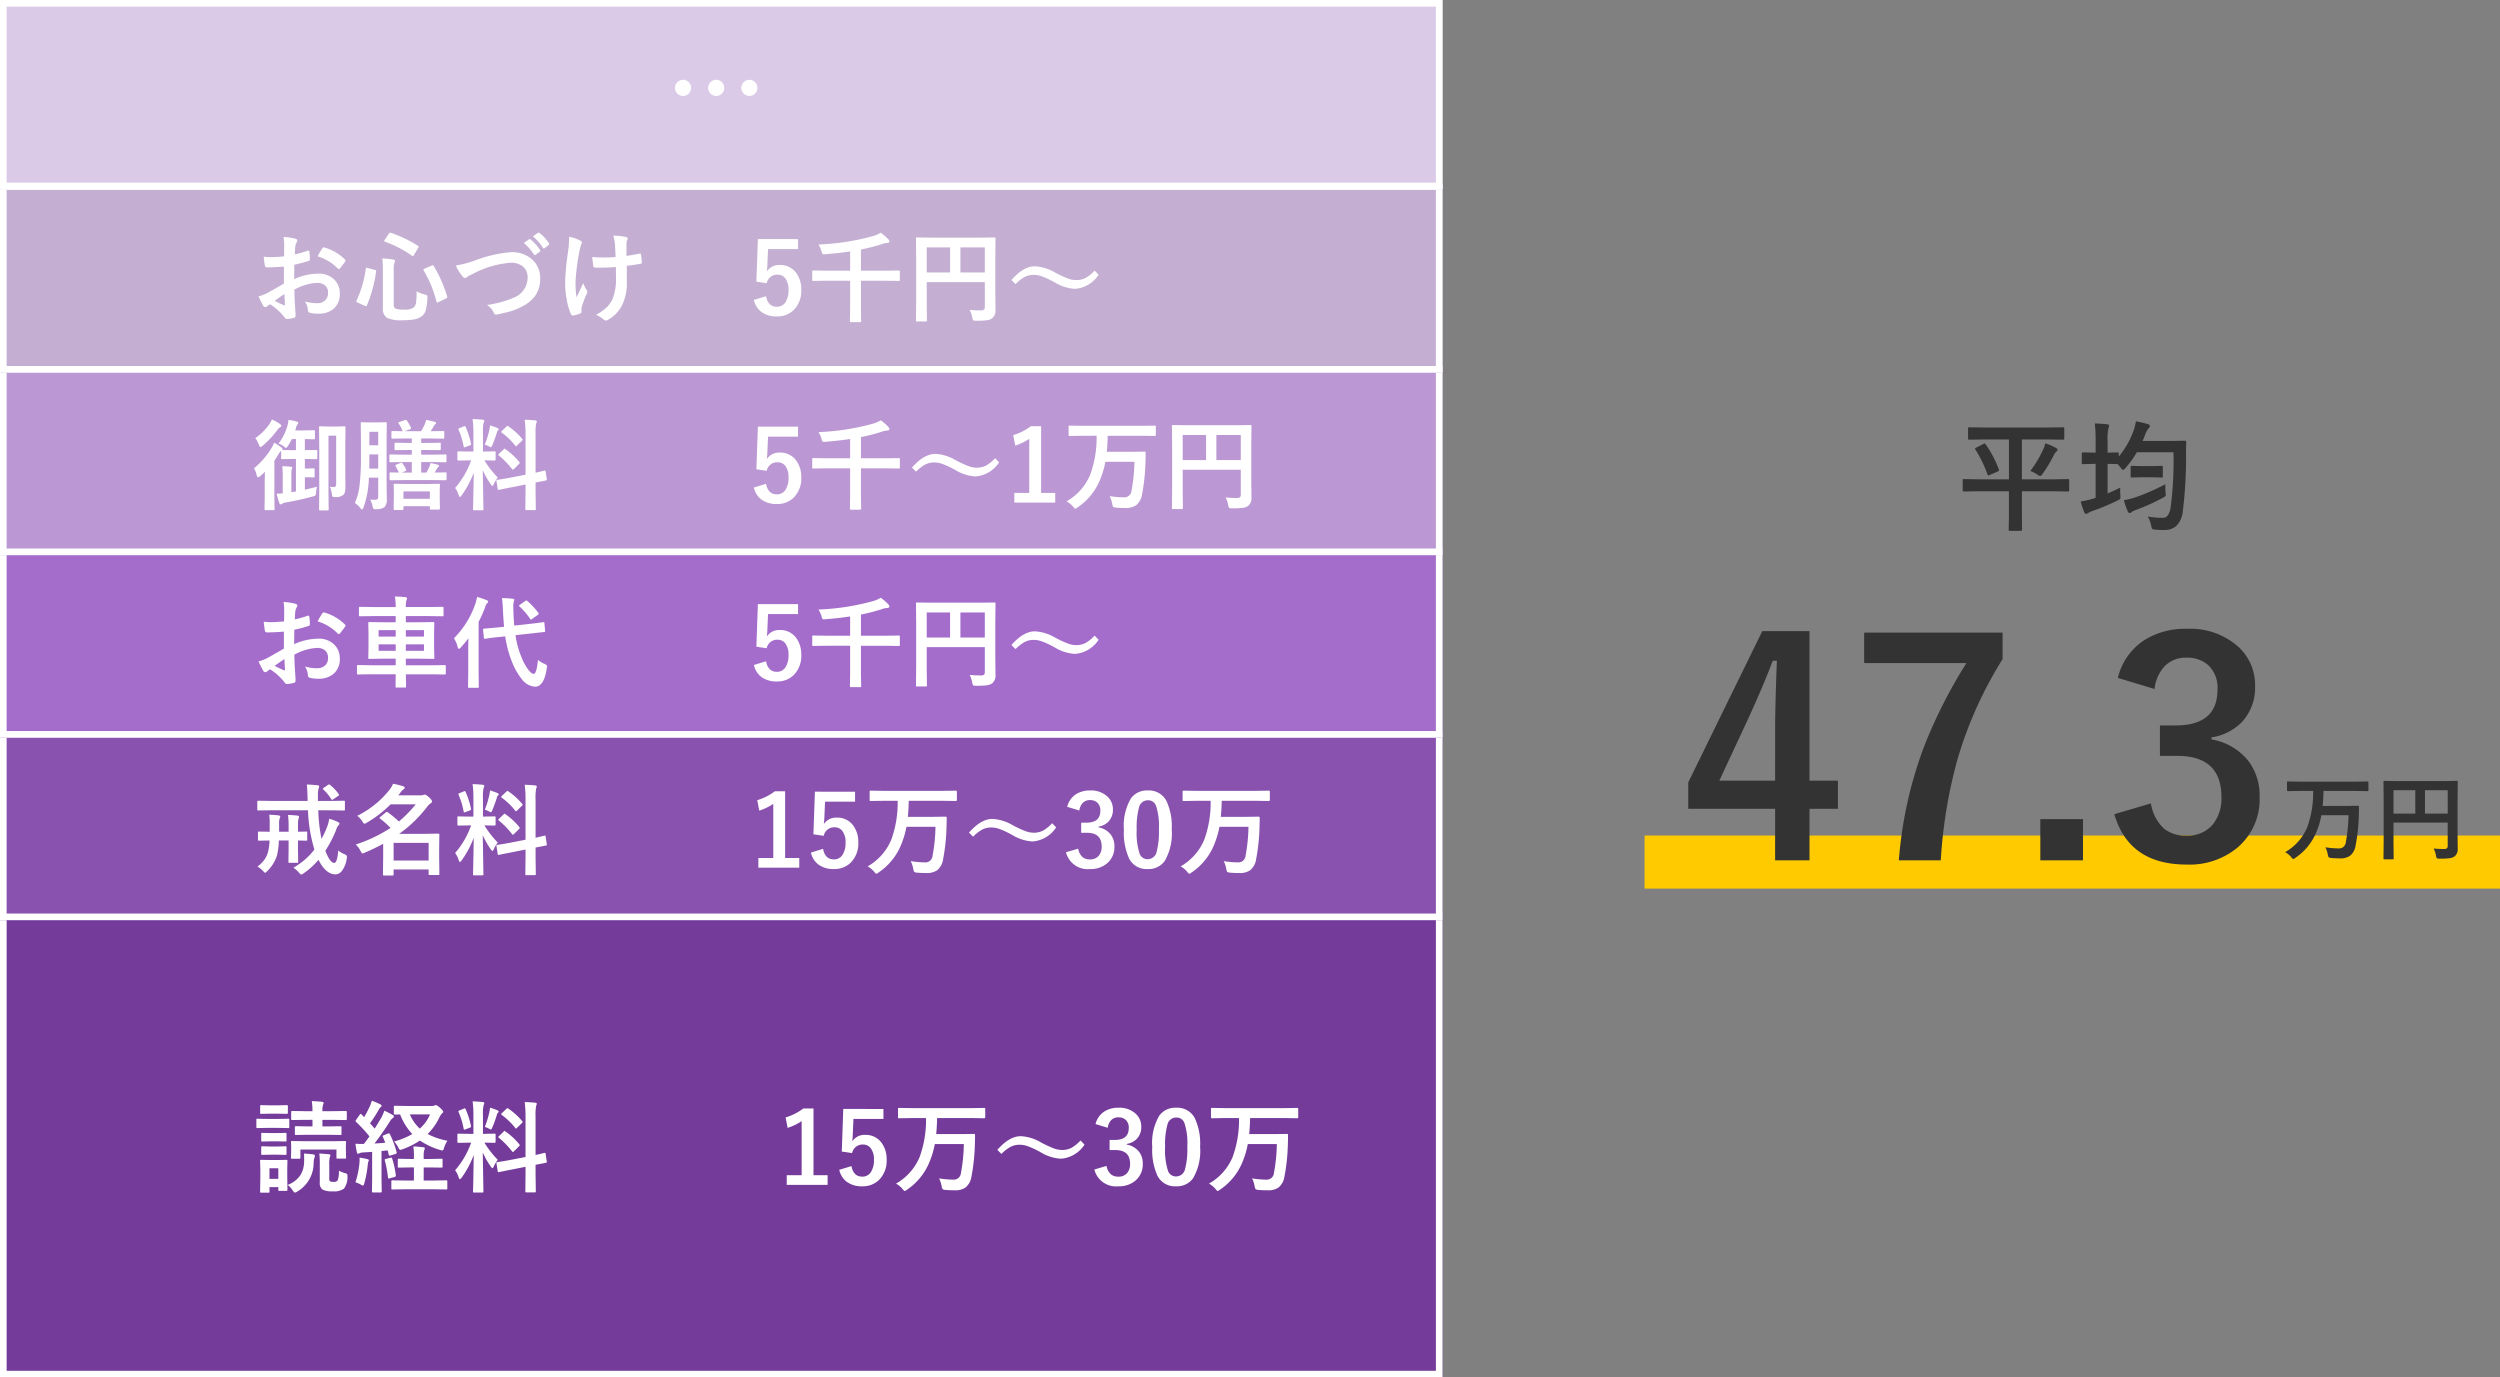
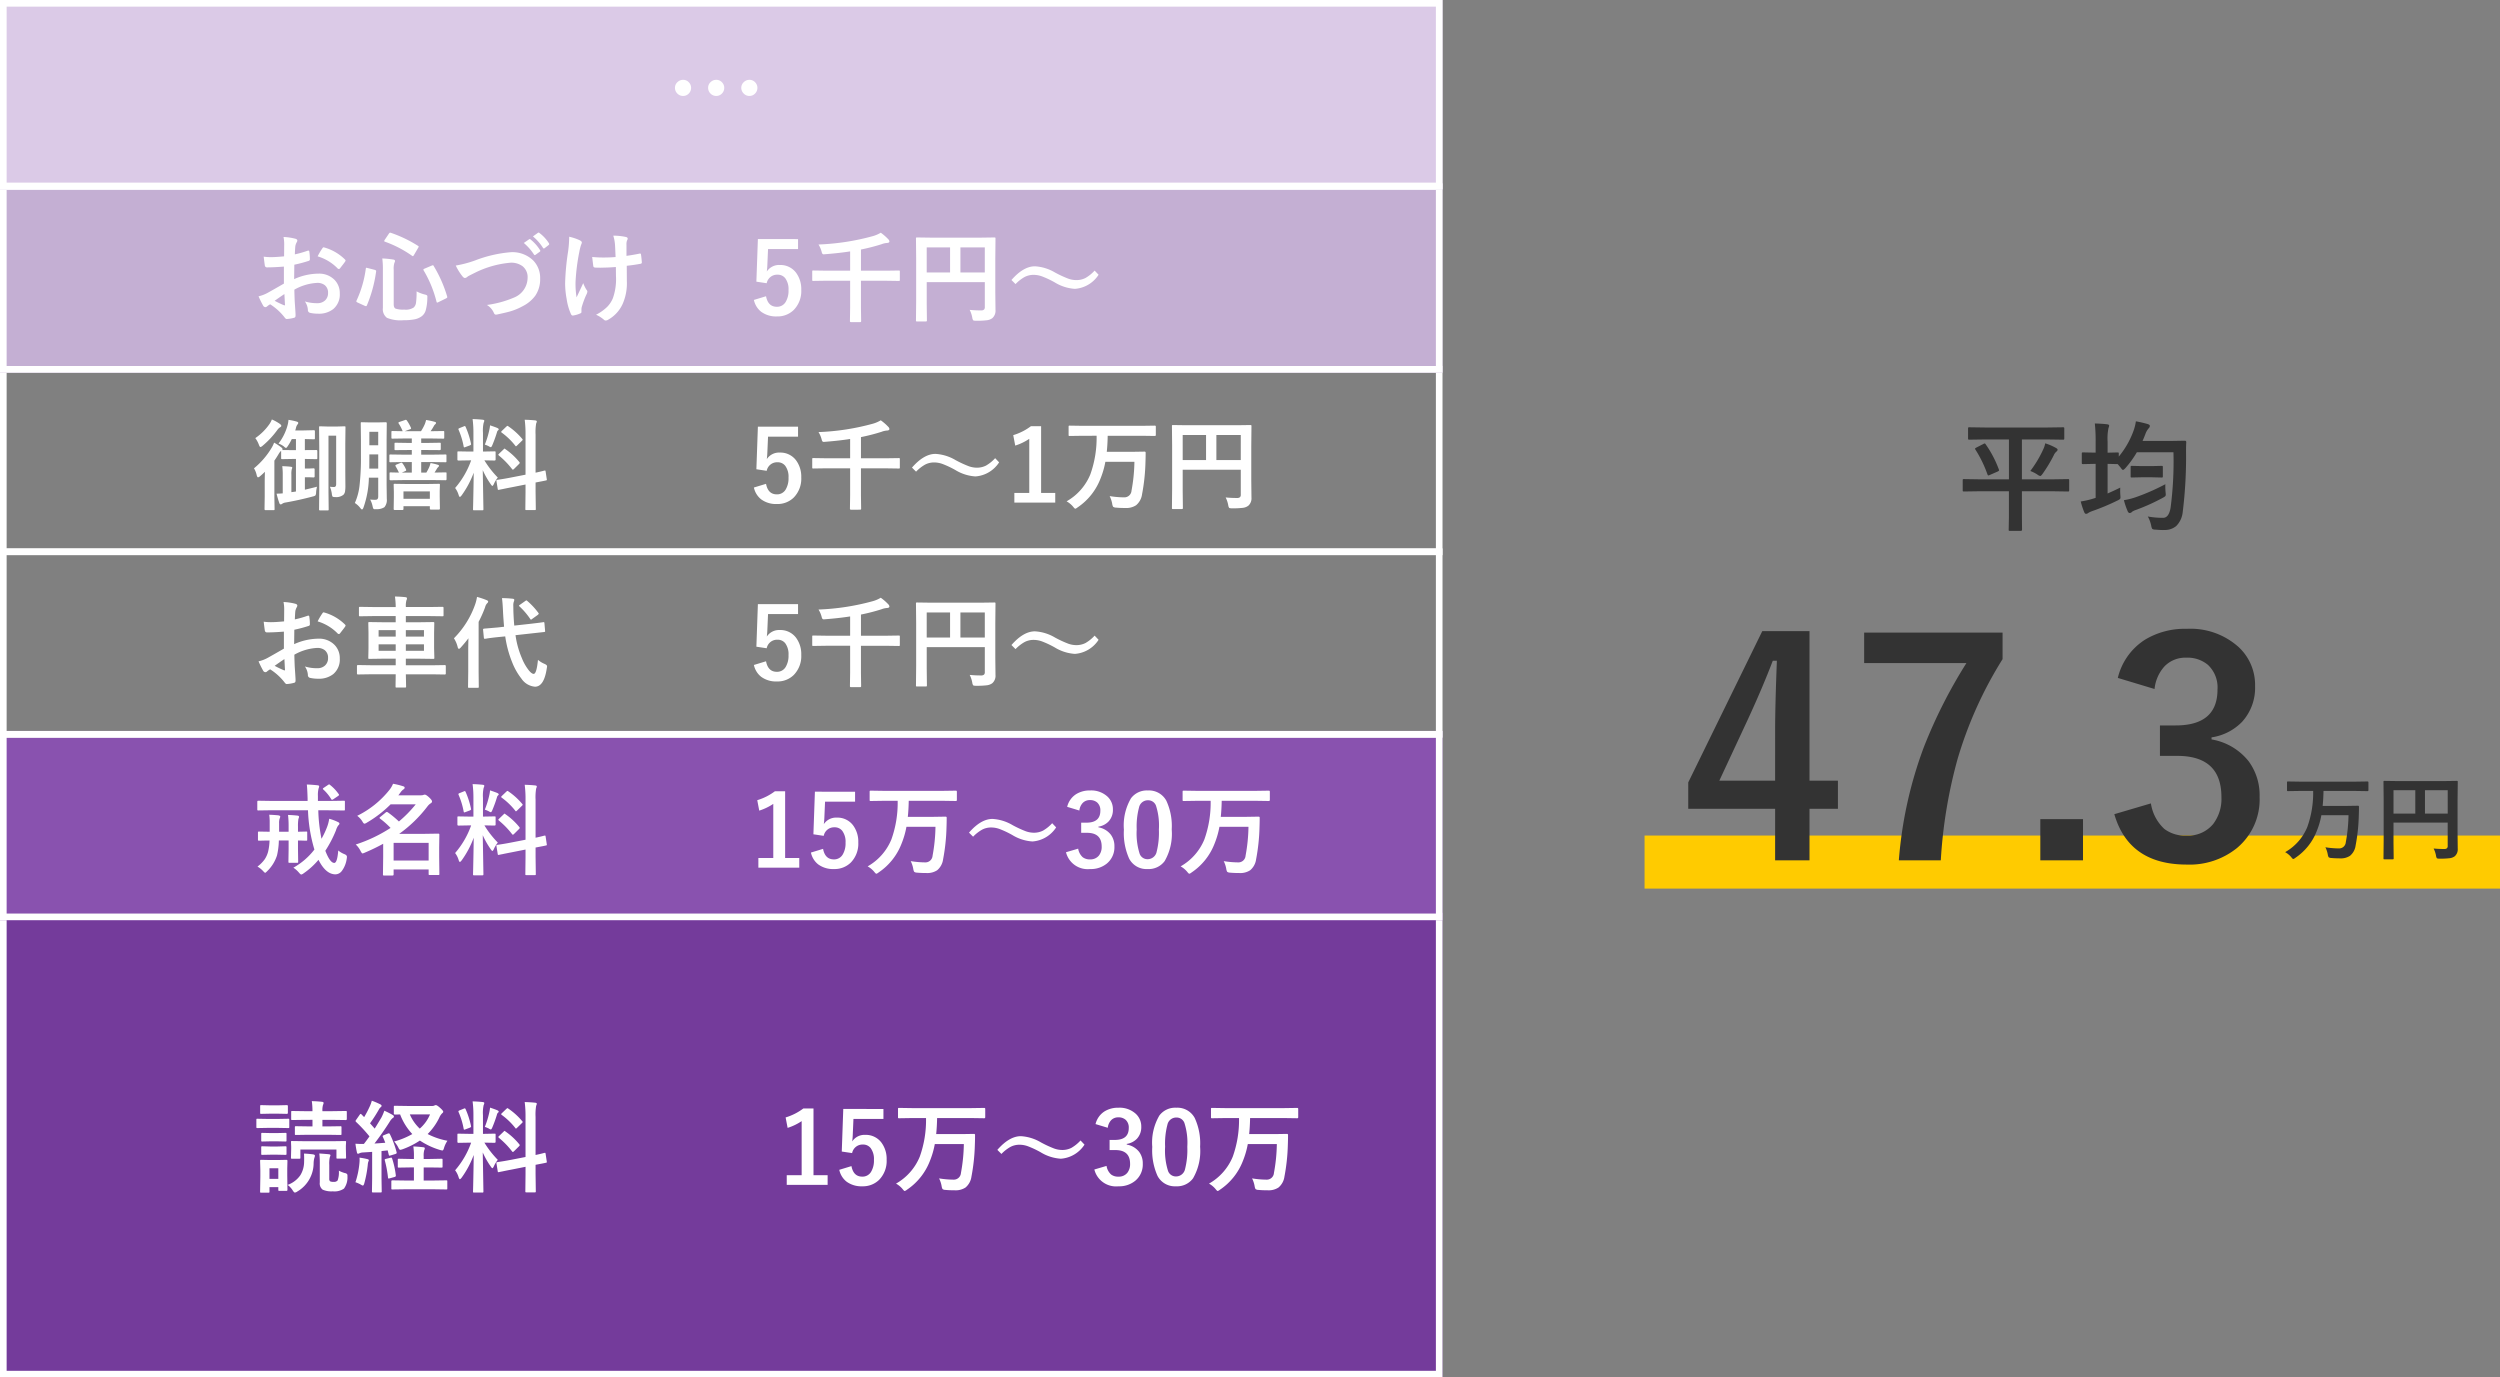
<svg xmlns="http://www.w3.org/2000/svg" width="377" height="207.719" viewBox="0 0 377 207.719">
  <rect x="0" y="0" width="377" height="207.719" fill="#808080" stroke="none" />
  <g transform="translate(-4450 -6362)">
    <g transform="translate(4430 -331.347)">
      <g transform="translate(20 6831)" fill="#743b9b" stroke="#fff" stroke-width="1">
        <rect width="217.532" height="70.066" stroke="none" />
        <rect x="0.5" y="0.5" width="216.532" height="69.066" fill="none" />
      </g>
      <g transform="translate(20 6803.571)" fill="#8952af" stroke="#fff" stroke-width="1">
        <rect width="217.532" height="28.54" stroke="none" />
        <rect x="0.5" y="0.5" width="216.532" height="27.54" fill="none" />
      </g>
      <g transform="translate(20 6776.047)" fill="#a56dcb" stroke="#fff" stroke-width="1">
-         <rect width="217.532" height="28.54" stroke="none" />
        <rect x="0.5" y="0.5" width="216.532" height="27.54" fill="none" />
      </g>
      <g transform="translate(20 6748.523)" fill="#bb98d3" stroke="#fff" stroke-width="1">
-         <rect width="217.532" height="28.54" stroke="none" />
        <rect x="0.5" y="0.5" width="216.532" height="27.54" fill="none" />
      </g>
      <g transform="translate(20 6721)" fill="#c4afd3" stroke="#fff" stroke-width="1">
        <rect width="217.532" height="28.54" stroke="none" />
        <rect x="0.5" y="0.5" width="216.532" height="27.54" fill="none" />
      </g>
      <g transform="translate(20 6693.347)" fill="#dbcae7" stroke="#fff" stroke-width="1">
        <rect width="217.532" height="28.54" stroke="none" />
        <rect x="0.5" y="0.5" width="216.532" height="27.54" fill="none" />
      </g>
      <path d="M6.24.037A10.308,10.308,0,0,0,9.412-2.7a23.31,23.31,0,0,1-.967-5.925h-5.6l-1.9.029q-.1,0-.125-.037A.3.3,0,0,1,.8-8.774V-9.9q0-.161.146-.161l1.9.029H8.386v-.344q-.044-1.545-.117-2.131.754.022,1.619.117.242.022.242.168a1.254,1.254,0,0,1-.088.315,4.037,4.037,0,0,0-.1,1.121v.754H11.96l1.89-.029q.117,0,.139.029a.252.252,0,0,1,.022.132v1.128a.267.267,0,0,1-.029.161.252.252,0,0,1-.132.022l-1.89-.029H10a24.121,24.121,0,0,0,.483,4.292A12.463,12.463,0,0,0,11.3-6.042a5.75,5.75,0,0,0,.344-1.3,7.205,7.205,0,0,1,1.333.5q.212.1.212.249,0,.1-.2.286a2.631,2.631,0,0,0-.33.725,18.043,18.043,0,0,1-1.6,3.069q.71,1.831,1.348,1.831.454,0,.6-1.875a3.422,3.422,0,0,0,.945.557q.366.146.366.4a2.057,2.057,0,0,1-.037.315A3.977,3.977,0,0,1,13.55.527a1.232,1.232,0,0,1-.959.513q-1.458,0-2.563-2.19A11.2,11.2,0,0,1,7.786.886a.872.872,0,0,1-.359.183q-.1,0-.344-.286A3.8,3.8,0,0,0,6.24.037ZM5.435-7.917q.718.022,1.421.1.242.029.242.183a.63.63,0,0,1-.044.176q-.044.125-.059.183a6.549,6.549,0,0,0-.059,1.128v.762l1.245-.029q.11,0,.132.029a.328.328,0,0,1,.015.132V-4.2a.249.249,0,0,1-.022.139.21.21,0,0,1-.125.022L7.8-4.043q-.4-.015-.864-.022v1.318L6.965-.872a.238.238,0,0,1-.026.143A.238.238,0,0,1,6.8-.7H5.662q-.125,0-.146-.029a.273.273,0,0,1-.022-.139l.029-1.875V-4.065H4.05a10.722,10.722,0,0,1-.278,2.249A5.74,5.74,0,0,1,2.285.571q-.242.242-.3.242t-.3-.256A3.589,3.589,0,0,0,.828-.132a5.094,5.094,0,0,0,1.1-1.113,3.935,3.935,0,0,0,.491-1.091,7.943,7.943,0,0,0,.227-1.729q-.688.007-1.216.022l-.359.007a.232.232,0,0,1-.146-.029A.252.252,0,0,1,.9-4.2V-5.251q0-.117.037-.139a.229.229,0,0,1,.132-.022l1.6.029v-1.5A7.4,7.4,0,0,0,2.6-7.947q.71.022,1.362.088.3.051.3.2a1.115,1.115,0,0,1-.1.315,2.128,2.128,0,0,0-.073.7v1.26H5.522V-6.13A14,14,0,0,0,5.435-7.917Zm6.343-4.519a6.275,6.275,0,0,1,1.3,1.384.2.2,0,0,1,.051.11q0,.066-.161.176l-.7.476a.467.467,0,0,1-.2.088q-.066,0-.132-.117a6.487,6.487,0,0,0-1.172-1.428.2.2,0,0,1-.073-.117q0-.059.132-.146l.63-.425a.437.437,0,0,1,.183-.088A.24.24,0,0,1,11.777-12.437Zm4.087,4.651a14.25,14.25,0,0,0,4.893-3.948,3.811,3.811,0,0,0,.513-.886,10.664,10.664,0,0,1,1.538.381q.212.059.212.205a.306.306,0,0,1-.2.271,2.126,2.126,0,0,0-.447.483l-.3.4h3.274a1.969,1.969,0,0,0,.432-.029.9.9,0,0,1,.271-.073q.205,0,.63.388.469.432.469.63a.344.344,0,0,1-.212.3,1.937,1.937,0,0,0-.491.476A19.925,19.925,0,0,1,22.2-5.068h3.853L28.088-5.1q.168,0,.168.146l-.029,1.934v1.384L28.257.974a.232.232,0,0,1-.029.146.252.252,0,0,1-.132.022H26.814q-.125,0-.154-.037a.229.229,0,0,1-.022-.132V.3H21.357v.747q0,.168-.146.168h-1.3q-.117,0-.139-.029a.273.273,0,0,1-.022-.139L19.783-1.6v-1.97a29.217,29.217,0,0,1-2.776,1.34,1.174,1.174,0,0,1-.344.117q-.1,0-.3-.388a3.31,3.31,0,0,0-.718-.959,21.978,21.978,0,0,0,5.251-2.5,12.562,12.562,0,0,0-1.567-1.392q-.1-.081-.1-.125t.125-.146l.791-.645a.313.313,0,0,1,.183-.1A.436.436,0,0,1,20.5-8.3a14.882,14.882,0,0,1,1.655,1.37A18.4,18.4,0,0,0,24.69-9.514H20.9a17.5,17.5,0,0,1-3.6,2.769.782.782,0,0,1-.344.146q-.125,0-.315-.344A2.961,2.961,0,0,0,15.864-7.786Zm10.774,4.08H21.357v2.659h5.281Zm6.628-8.862q.813.022,1.523.1.242.022.242.154a.883.883,0,0,1-.1.315,5.658,5.658,0,0,0-.1,1.509v2.82h.117L36.57-7.7q.125,0,.146.029a.273.273,0,0,1,.022.139v1.062q0,.154-.168.154l-1.523-.029A14.26,14.26,0,0,0,37.068-3.75a4.524,4.524,0,0,0-.6.989q-.132.271-.212.271t-.234-.227A12.56,12.56,0,0,1,34.8-4.863l.1,5.881q0,.117-.037.146a.273.273,0,0,1-.139.022H33.494q-.117,0-.139-.029a.273.273,0,0,1-.022-.139q0-.059.022-.9.059-2.6.081-4.6a14.239,14.239,0,0,1-1.816,3.413q-.19.242-.271.242t-.176-.256a3.269,3.269,0,0,0-.542-1.091,12.934,12.934,0,0,0,2.417-4.167h-.271l-1.633.029q-.168,0-.168-.154V-7.529q0-.125.029-.146a.273.273,0,0,1,.139-.022l1.633.029h.615v-2.783A15.679,15.679,0,0,0,33.267-12.568Zm5.691,8.833,2.292-.447v-6.006a16.546,16.546,0,0,0-.125-2.278q.879.022,1.6.1.227.029.227.168a1.261,1.261,0,0,1-.1.3,7.839,7.839,0,0,0-.088,1.663v5.75q.557-.117.989-.227.073-.015.249-.066l.11-.022a.4.4,0,0,1,.081-.015q.059,0,.088.161l.176,1.172q.007.059.007.073,0,.081-.154.1-.044.015-.476.1-.52.1-1.069.205v1.4L42.8.989a.232.232,0,0,1-.029.146.273.273,0,0,1-.139.022H41.382q-.117,0-.139-.037a.229.229,0,0,1-.022-.132l.029-2.578V-2.7l-2.058.41q-.842.161-1.458.293-.132.022-.344.066l-.132.029a.5.5,0,0,1-.1.015q-.088,0-.1-.132l-.19-1.187a.617.617,0,0,1-.015-.1q0-.066.146-.1.037-.007.286-.044Q38.013-3.552,38.958-3.735ZM38.232-8.02A10.026,10.026,0,0,1,40.305-6.1a.289.289,0,0,1,.073.139q0,.051-.117.176l-.74.732q-.125.117-.176.117t-.125-.088a12.313,12.313,0,0,0-1.978-2.036.573.573,0,0,1-.1-.125q0-.044.117-.161l.688-.659q.1-.11.139-.11T38.232-8.02Zm.4-3.472A10.224,10.224,0,0,1,40.752-9.58a.185.185,0,0,1,.066.125q0,.059-.11.161l-.718.7q-.139.132-.183.132t-.1-.088a10.281,10.281,0,0,0-2.043-1.97q-.081-.051-.081-.11a.254.254,0,0,1,.11-.168l.659-.63q.132-.117.168-.117A.229.229,0,0,1,38.635-11.492ZM35.112-8.716a13.279,13.279,0,0,0,.688-2.263,5.027,5.027,0,0,0,.1-.645q.894.3,1.135.417.168.088.168.183a.151.151,0,0,1-.088.146.591.591,0,0,0-.183.337,19.026,19.026,0,0,1-.688,1.9q-.132.315-.227.315a.819.819,0,0,1-.3-.139A4.191,4.191,0,0,0,35.112-8.716Zm-2.893-2.666a12.4,12.4,0,0,1,.806,2.52.314.314,0,0,1,.015.081q0,.11-.205.19l-.645.242a.708.708,0,0,1-.183.051q-.066,0-.088-.146a11.563,11.563,0,0,0-.762-2.5.338.338,0,0,1-.029-.117q0-.081.19-.154l.63-.256a.443.443,0,0,1,.146-.044Q32.153-11.521,32.219-11.382Zm48.179-.11V-1.428h2.131V.029H76.362V-1.428h2.249V-9.587a8.262,8.262,0,0,1-2.117,1.018l-.3-1.575a8.48,8.48,0,0,0,2.666-1.348Zm10.547.073v1.5H86.418l-.1,2.307a10.36,10.36,0,0,1-.088,1.084A2.215,2.215,0,0,1,88.2-7.515a2.94,2.94,0,0,1,2.439,1.157,4.12,4.12,0,0,1,.791,2.593,4.058,4.058,0,0,1-1.15,3.047,3.475,3.475,0,0,1-2.512.959,3.781,3.781,0,0,1-2.38-.7,3.07,3.07,0,0,1-1.1-1.787l1.831-.557q.3,1.589,1.633,1.589a1.49,1.49,0,0,0,1.34-.754,3.268,3.268,0,0,0,.417-1.765,2.778,2.778,0,0,0-.5-1.794,1.435,1.435,0,0,0-1.172-.527,1.594,1.594,0,0,0-1.619,1.289L84.661-5l.227-6.423Zm4.27,1.37-1.89.029a.267.267,0,0,1-.161-.029.252.252,0,0,1-.022-.132v-1.238q0-.117.037-.139a.3.3,0,0,1,.146-.022l1.89.029h9.023l1.912-.029q.146,0,.146.161v1.238q0,.161-.146.161l-1.912-.029h-5.2q-.022,1.311-.139,2.417h3.9l1.794-.029a.149.149,0,0,1,.168.168q0,.688-.029,1.465a29.535,29.535,0,0,1-.513,4.8,2.6,2.6,0,0,1-.9,1.655A2.707,2.707,0,0,1,101.7.842q-.828,0-1.406-.059a.741.741,0,0,1-.432-.125,1.174,1.174,0,0,1-.139-.432,4.279,4.279,0,0,0-.388-1.179,14.11,14.11,0,0,0,2.175.19,1.077,1.077,0,0,0,1.121-1,25.725,25.725,0,0,0,.439-4.365h-4.38a12.71,12.71,0,0,1-.74,2.549A9.2,9.2,0,0,1,94.475.769a.831.831,0,0,1-.33.183q-.081,0-.33-.315a3.458,3.458,0,0,0-.974-.8,8.28,8.28,0,0,0,3.582-4.065,16.381,16.381,0,0,0,.945-5.823Zm16.45,2.732a6.708,6.708,0,0,1,3.047.945,16.552,16.552,0,0,0,1.956.908,3.647,3.647,0,0,0,1.208.227,3.018,3.018,0,0,0,1.421-.322,5.656,5.656,0,0,0,1.37-1.113l.6.63A4.651,4.651,0,0,1,117.7-3.918a6.6,6.6,0,0,1-3.047-.974,14.079,14.079,0,0,0-1.926-.908,3.721,3.721,0,0,0-1.238-.227,2.894,2.894,0,0,0-1.377.322,5.887,5.887,0,0,0-1.37,1.069l-.615-.615Q109.929-7.317,111.665-7.317ZM122.93-9.141a3.142,3.142,0,0,1,1.362-1.919,3.863,3.863,0,0,1,2.1-.549,3.614,3.614,0,0,1,2.615.923,2.593,2.593,0,0,1,.82,1.956,2.536,2.536,0,0,1-.652,1.794,2.677,2.677,0,0,1-1.538.784v.1a3.024,3.024,0,0,1,1.868,1.1,2.874,2.874,0,0,1,.549,1.787,3.18,3.18,0,0,1-1.143,2.578,3.792,3.792,0,0,1-2.52.828,3.372,3.372,0,0,1-3.64-2.534l1.838-.542a2.188,2.188,0,0,0,.681,1.289,1.716,1.716,0,0,0,1.106.33,1.626,1.626,0,0,0,1.34-.579,2.08,2.08,0,0,0,.417-1.355q0-2.073-2.219-2.073h-.872V-6.753h.791q2.1,0,2.1-1.8a1.556,1.556,0,0,0-.483-1.245,1.6,1.6,0,0,0-1.091-.359,1.451,1.451,0,0,0-1.091.439,1.987,1.987,0,0,0-.5,1.135ZM135.1-11.609a2.971,2.971,0,0,1,2.783,1.545,9.074,9.074,0,0,1,.813,4.336,8.224,8.224,0,0,1-1.062,4.761A2.991,2.991,0,0,1,135.066.242a2.947,2.947,0,0,1-2.791-1.575,9.4,9.4,0,0,1-.791-4.365,8.073,8.073,0,0,1,1.069-4.731A2.983,2.983,0,0,1,135.1-11.609Zm0,1.479a1.357,1.357,0,0,0-1.333,1.077,11.179,11.179,0,0,0-.352,3.333,10.125,10.125,0,0,0,.439,3.64,1.246,1.246,0,0,0,1.208.835,1.391,1.391,0,0,0,1.362-1.121,11.8,11.8,0,0,0,.337-3.354,9.8,9.8,0,0,0-.439-3.6A1.255,1.255,0,0,0,135.1-10.129Zm7.31.081-1.89.029a.267.267,0,0,1-.161-.029.252.252,0,0,1-.022-.132v-1.238q0-.117.037-.139a.3.3,0,0,1,.146-.022l1.89.029h9.023l1.912-.029q.146,0,.146.161v1.238q0,.161-.146.161l-1.912-.029h-5.2q-.022,1.311-.139,2.417H150l1.794-.029a.149.149,0,0,1,.168.168q0,.688-.029,1.465a29.535,29.535,0,0,1-.513,4.8,2.6,2.6,0,0,1-.9,1.655A2.707,2.707,0,0,1,148.9.842q-.828,0-1.406-.059a.741.741,0,0,1-.432-.125,1.174,1.174,0,0,1-.139-.432,4.279,4.279,0,0,0-.388-1.179,14.11,14.11,0,0,0,2.175.19,1.077,1.077,0,0,0,1.121-1,25.725,25.725,0,0,0,.439-4.365h-4.38a12.71,12.71,0,0,1-.74,2.549A9.2,9.2,0,0,1,141.672.769a.831.831,0,0,1-.33.183q-.081,0-.33-.315a3.458,3.458,0,0,0-.974-.8,8.28,8.28,0,0,0,3.582-4.065,16.381,16.381,0,0,0,.945-5.823Z" transform="translate(58 6824.158)" fill="#fff" />
      <path d="M4.841-8.818l.015-1.714a5.7,5.7,0,0,0-.1-1.208,8.473,8.473,0,0,1,1.78.264q.3.081.3.286a.541.541,0,0,1-.088.242,1.907,1.907,0,0,0-.212.586q-.044.432-.073,1.245a15.554,15.554,0,0,0,1.926-.549.3.3,0,0,1,.1-.022q.132,0,.154.154A7.554,7.554,0,0,1,8.73-8.372a.239.239,0,0,1-.2.242,20.171,20.171,0,0,1-2.146.571L6.357-5.383a9.035,9.035,0,0,1,3.691-.828,3.236,3.236,0,0,1,2.4.938,2.831,2.831,0,0,1,.791,2.058,2.857,2.857,0,0,1-.981,2.344,3.467,3.467,0,0,1-2.271.7A5.4,5.4,0,0,1,8.76-.3a.419.419,0,0,1-.33-.454,2.516,2.516,0,0,0-.454-1.267,6.035,6.035,0,0,0,1.875.264,1.641,1.641,0,0,0,1.179-.425A1.473,1.473,0,0,0,11.47-3.3a1.416,1.416,0,0,0-.491-1.172,1.786,1.786,0,0,0-1.157-.344A7.754,7.754,0,0,0,6.387-3.794q.022.959.059,1.8Q6.57-.242,6.57-.044a1.374,1.374,0,0,1-.022.322.256.256,0,0,1-.205.168A5.18,5.18,0,0,1,5.237.63Q5.09.645,4.871.33A8.514,8.514,0,0,0,2.739-1.589a2.625,2.625,0,0,0-.476.33.364.364,0,0,1-.256.1.406.406,0,0,1-.33-.242A13.935,13.935,0,0,1,.989-2.791a5.353,5.353,0,0,0,1.377-.527q.681-.374,2.446-1.392V-7.273q-1.5.117-2.52.117a.321.321,0,0,1-.359-.315q-.059-.359-.168-1.3A8.072,8.072,0,0,0,2.937-8.7Q3.582-8.7,4.841-8.818Zm.044,5.684Q3.933-2.49,3.42-2.117a14.773,14.773,0,0,0,1.406.674.314.314,0,0,0,.081.015q.073,0,.073-.088a.138.138,0,0,0-.007-.044q-.015-.227-.044-.806T4.885-3.135ZM9.9-8.818a9.245,9.245,0,0,1,.688-1.172q.117-.19.2-.19a.315.315,0,0,1,.059.007,7.21,7.21,0,0,1,3.179,1.831.266.266,0,0,1,.088.154.514.514,0,0,1-.059.146q-.125.19-.425.571-.33.425-.388.5-.037.051-.161.051t-.139-.051A7.035,7.035,0,0,0,9.9-8.818ZM17.834-.842l-1.86.029q-.146,0-.146-.161v-1.1q0-.161.146-.161l1.86.029h3.838v-.989H19.79L17.7-3.164q-.117,0-.139-.029a.273.273,0,0,1-.022-.139l.029-1.421V-7.112l-.029-1.421a.267.267,0,0,1,.029-.161.252.252,0,0,1,.132-.022l2.087.029h1.882v-.93H18.245l-1.934.029a.267.267,0,0,1-.161-.029.3.3,0,0,1-.022-.146v-1.1q0-.1.037-.125a.3.3,0,0,1,.146-.022l1.934.029h3.428a11.612,11.612,0,0,0-.117-1.589q.908.022,1.589.1.227.029.227.168a.564.564,0,0,1-.081.3,3.166,3.166,0,0,0-.088,1.018H26.77l1.956-.029q.161,0,.161.146v1.1a.249.249,0,0,1-.029.154.252.252,0,0,1-.132.022L26.77-9.617H23.2v.93h2.043l2.08-.029q.117,0,.146.037a.3.3,0,0,1,.022.146l-.029,1.421v2.358L27.5-3.333q0,.117-.029.143a.24.24,0,0,1-.139.026l-2.08-.029H23.2V-2.2h4.021l1.86-.029q.146,0,.146.161v1.1q0,.161-.146.161l-1.86-.029H23.2L23.24,1q0,.117-.037.139a.3.3,0,0,1-.146.022H21.812q-.117,0-.139-.029A.229.229,0,0,1,21.65,1V.754q.015-.784.022-1.6Zm8.1-3.538v-.974H23.2v.974Zm0-3.12H23.2v.974h2.732Zm-6.841.974h2.578V-7.5H19.094Zm0,2.146h2.578v-.974H19.094ZM43.923-8.7A.46.46,0,0,1,44-8.708q.088,0,.1.161l.1,1.15a.46.46,0,0,1,.007.073q0,.1-.161.11l-2.051.227-2.256.249A13.305,13.305,0,0,0,40.7-3.274,7.229,7.229,0,0,0,41.77-1.406q.425.505.71.505.439,0,.645-2.117a3.678,3.678,0,0,0,.974.6q.4.176.4.366a2.168,2.168,0,0,1-.044.308q-.41,2.776-1.78,2.776A2.738,2.738,0,0,1,40.635-.183a9.634,9.634,0,0,1-1.377-2.41,16.606,16.606,0,0,1-1.069-3.962l-1.018.1q-.879.088-1.523.183-.146.022-.352.059a1.253,1.253,0,0,1-.132.015l-.073.007q-.11,0-.125-.168l-.117-1.187V-7.61q0-.1.168-.117L37.039-7.9l.974-.11q-.117-1.436-.154-2.19-.066-1.5-.161-2.124a14.385,14.385,0,0,1,1.6.088q.256.022.256.176a.885.885,0,0,1-.088.315,1.8,1.8,0,0,0-.059.579q0,.1.015.923.059,1.384.132,2.058l2.322-.256q.864-.1,1.538-.183.022-.007.366-.051Q43.887-8.694,43.923-8.7ZM30.454-6.27a13.636,13.636,0,0,0,3.223-5.178,6.487,6.487,0,0,0,.256-1.062,11.825,11.825,0,0,1,1.443.483q.242.1.242.22a.394.394,0,0,1-.168.271,1.385,1.385,0,0,0-.3.6,18.15,18.15,0,0,1-.974,2.19V-1.23L34.2,1.033q0,.117-.037.146a.3.3,0,0,1-.146.022h-1.26a.249.249,0,0,1-.154-.029.273.273,0,0,1-.022-.139l.029-2.263V-4.592q0-.505.029-1.677-.5.667-1.143,1.377-.183.212-.286.212-.125,0-.19-.256A4.343,4.343,0,0,0,30.454-6.27Zm11.067-5.625a10.79,10.79,0,0,1,1.648,1.772.254.254,0,0,1,.073.139q0,.066-.146.19l-.857.615a.417.417,0,0,1-.161.1q-.044,0-.117-.1a10.705,10.705,0,0,0-1.6-1.875.2.2,0,0,1-.088-.139q0-.051.154-.146l.791-.557a.361.361,0,0,1,.168-.088Q41.433-11.982,41.521-11.895Zm40.825.476v1.5H77.82l-.1,2.307a10.36,10.36,0,0,1-.088,1.084A2.215,2.215,0,0,1,79.6-7.515a2.94,2.94,0,0,1,2.439,1.157,4.12,4.12,0,0,1,.791,2.593A4.058,4.058,0,0,1,81.68-.718a3.475,3.475,0,0,1-2.512.959,3.781,3.781,0,0,1-2.38-.7,3.07,3.07,0,0,1-1.1-1.787l1.831-.557q.3,1.589,1.633,1.589a1.49,1.49,0,0,0,1.34-.754,3.268,3.268,0,0,0,.417-1.765,2.778,2.778,0,0,0-.5-1.794,1.435,1.435,0,0,0-1.172-.527,1.594,1.594,0,0,0-1.619,1.289L76.062-5l.227-6.423Zm4.189,6.277-1.89.029q-.117,0-.139-.029a.252.252,0,0,1-.022-.132V-6.526q0-.117.029-.139a.252.252,0,0,1,.132-.022l1.89.029H90.2V-9.565q-1.633.256-3.677.417-.22.022-.286.022a.245.245,0,0,1-.22-.088.807.807,0,0,1-.11-.278,3.97,3.97,0,0,0-.476-1.113,35.774,35.774,0,0,0,8.232-1.274,4.84,4.84,0,0,0,1.157-.505,7.676,7.676,0,0,1,1.121.974.578.578,0,0,1,.183.33q0,.22-.344.242a2.7,2.7,0,0,0-.842.19,29.122,29.122,0,0,1-3.105.8v3.193h3.794l1.9-.029a.232.232,0,0,1,.146.029.252.252,0,0,1,.022.132v1.252a.22.22,0,0,1-.026.135.238.238,0,0,1-.143.026l-1.9-.029H91.831v4.08L91.86.945q0,.154-.146.154H90.33q-.161,0-.161-.154L90.2-1.062v-4.08ZM108.23-.747a16.593,16.593,0,0,0,1.692.081A.653.653,0,0,0,110.4-.8a.53.53,0,0,0,.11-.381v-3.75h-8.76v3.193l.029,2.563q0,.125-.037.146A.273.273,0,0,1,101.6,1h-1.311a.22.22,0,0,1-.135-.026.238.238,0,0,1-.026-.143l.029-2.937V-8.533l-.029-2.952a.267.267,0,0,1,.029-.161.273.273,0,0,1,.139-.022l2.036.029h7.6l2.021-.029q.125,0,.146.037a.3.3,0,0,1,.022.146l-.029,3.01V-3.34l.029,2.6a1.49,1.49,0,0,1-.483,1.245,1.73,1.73,0,0,1-.835.315,12.652,12.652,0,0,1-1.6.073q-.381,0-.454-.081a.98.98,0,0,1-.132-.4A4.293,4.293,0,0,0,108.23-.747Zm2.278-9.419h-3.677v3.779h3.677Zm-8.76,3.779h3.523v-3.779h-3.523Zm16.318-.93a6.708,6.708,0,0,1,3.047.945,16.552,16.552,0,0,0,1.956.908,3.647,3.647,0,0,0,1.208.227,3.018,3.018,0,0,0,1.421-.322,5.656,5.656,0,0,0,1.37-1.113l.6.63A4.651,4.651,0,0,1,124.1-3.918a6.6,6.6,0,0,1-3.047-.974,14.079,14.079,0,0,0-1.926-.908,3.721,3.721,0,0,0-1.238-.227,2.894,2.894,0,0,0-1.377.322,5.887,5.887,0,0,0-1.37,1.069l-.615-.615Q116.331-7.317,118.066-7.317Z" transform="translate(58 6795.87)" fill="#fff" />
      <path d="M3.333-9.016a8.534,8.534,0,0,1,1.062.7q.212.161.212.286a.179.179,0,0,1-.044.132l1.619.015h.447V-9.551H6a6.948,6.948,0,0,1-.586,1.033q-.19.3-.286.3T4.8-8.445a3.032,3.032,0,0,0-.8-.432,7.762,7.762,0,0,0,1.348-2.7,4.052,4.052,0,0,0,.154-.872,9.076,9.076,0,0,1,1.223.256q.256.073.256.212a.425.425,0,0,1-.146.256,1.428,1.428,0,0,0-.212.535l-.1.337H7.72l1.6-.037q.168,0,.168.154V-9.69q0,.125-.029.146a.273.273,0,0,1-.139.022l-.41-.007q-.417-.015-.937-.022v1.663h.088L9.69-7.9q.161,0,.161.146V-6.7a.249.249,0,0,1-.029.154.252.252,0,0,1-.132.022L8.064-6.555H7.976v1.443h.688l.63-.029q.154,0,.154.161v1.055q0,.161-.154.161l-.63-.029H7.976v1.875q.762-.176,1.831-.447a4.511,4.511,0,0,0-.139.85.922.922,0,0,1-.1.461A.894.894,0,0,1,9.192-.9Q7.119-.344,5.068.015A1.15,1.15,0,0,0,4.563.2a.407.407,0,0,1-.242.1Q4.2.3,4.124.1a13.477,13.477,0,0,1-.417-1.421q.454,0,.93-.044V-4.167a9.126,9.126,0,0,0-.073-1.3q.806.029,1.282.088.227.022.227.132A.573.573,0,0,1,6-5.01a3.107,3.107,0,0,0-.059.842v2.622q.454-.059.688-.1V-6.555H6.182l-1.6.029a.267.267,0,0,1-.161-.029A.3.3,0,0,1,4.395-6.7V-7.786a2.081,2.081,0,0,0-.374.483q-.374.63-.645,1V-.857L3.406,1a.232.232,0,0,1-.029.146.252.252,0,0,1-.132.022H2.036Q1.89,1.172,1.89,1l.029-1.86v-2.2q0-.505.029-1.56-.381.381-.718.659a.7.7,0,0,1-.315.183q-.11,0-.2-.3A3.282,3.282,0,0,0,.3-5.142,11.791,11.791,0,0,0,2.952-8.218,4.068,4.068,0,0,0,3.333-9.016Zm8.416,6.65a4.912,4.912,0,0,0,.615.044q.33,0,.33-.439v-7.3H11.536v8.518l.029,2.578q0,.125-.029.146A.252.252,0,0,1,11.4,1.2H10.276q-.117,0-.139-.029a.273.273,0,0,1-.022-.139l.029-2.952V-8.328l-.029-2.981q0-.125.029-.146a.252.252,0,0,1,.132-.022l1.245.037h1.187l1.223-.037q.125,0,.146.029a.273.273,0,0,1,.022.139L14.07-8.862v4.255l.015,2.058a5.19,5.19,0,0,1-.051.886.951.951,0,0,1-.234.5,1.7,1.7,0,0,1-1.223.359q-.366,0-.432-.081a1.006,1.006,0,0,1-.1-.388A4.282,4.282,0,0,0,11.748-2.366ZM3-12.51a6.711,6.711,0,0,1,1.208.674q.212.168.212.271a.221.221,0,0,1-.146.212,1.46,1.46,0,0,0-.454.432A13.306,13.306,0,0,1,1.589-8.533a.7.7,0,0,1-.315.183q-.1,0-.227-.33A4.142,4.142,0,0,0,.5-9.7a8.277,8.277,0,0,0,2.124-2.1A3.475,3.475,0,0,0,3-12.51ZM22.932-3.369l-2.021.029q-.168,0-.168-.146v-.879q0-.117.029-.139a.273.273,0,0,1,.139-.022l1.245.029a9.4,9.4,0,0,0-.469-.9.321.321,0,0,1-.059-.154q0-.1.168-.161l.63-.256A.4.4,0,0,1,22.551-6q.073,0,.168.139a4.463,4.463,0,0,1,.513.9.228.228,0,0,1,.029.1q0,.066-.146.139L22.6-4.5h1.5V-6.086H22.9L20.9-6.057a.267.267,0,0,1-.161-.029.273.273,0,0,1-.022-.139v-.835q0-.125.037-.146a.3.3,0,0,1,.146-.022L22.9-7.2h1.2v-.7h-.615l-1.816.015a.249.249,0,0,1-.154-.029.21.21,0,0,1-.022-.125v-.791q0-.125.029-.146A.3.3,0,0,1,21.672-9l1.816.029H24.1v-.674h-.93l-1.963.029a.267.267,0,0,1-.161-.029.252.252,0,0,1-.022-.132v-.828q0-.117.037-.139a.3.3,0,0,1,.146-.022l1.516.029a6.47,6.47,0,0,0-.608-1.172.2.2,0,0,1-.037-.1q0-.066.19-.139l.8-.271a.338.338,0,0,1,.132-.037.237.237,0,0,1,.154.1,6.531,6.531,0,0,1,.6,1.062.387.387,0,0,1,.037.132q0,.081-.176.139l-.791.286h2.461A7.231,7.231,0,0,0,26.06-11.8a3.531,3.531,0,0,0,.19-.63,10.215,10.215,0,0,1,1.333.286q.168.044.168.161a.263.263,0,0,1-.117.2,1.047,1.047,0,0,0-.227.3,5.861,5.861,0,0,1-.483.747l1.9-.029q.125,0,.146.029a.252.252,0,0,1,.022.132v.828q0,.117-.029.139a.273.273,0,0,1-.139.022l-1.963-.029H25.518v.674h.959L28.308-9q.117,0,.139.029a.273.273,0,0,1,.022.139v.791q0,.154-.161.154L26.477-7.9h-.959v.7h1.633l2.014-.029q.117,0,.139.029a.273.273,0,0,1,.022.139v.835a.238.238,0,0,1-.026.143.22.22,0,0,1-.135.026l-2.014-.029H25.518V-4.5h.776a7.125,7.125,0,0,0,.454-.872,3.959,3.959,0,0,0,.176-.564,8.471,8.471,0,0,1,1.113.264q.168.051.168.168,0,.059-.139.19a1.265,1.265,0,0,0-.22.3q-.125.22-.322.513l1.655-.029q.117,0,.139.029a.252.252,0,0,1,.022.132v.879q0,.146-.161.146l-2.014-.029ZM17.82-.432q.41.037.667.037.11,0,.205-.007.344-.022.344-.5V-3.735H17.629A14.433,14.433,0,0,1,16.8.806q-.1.256-.212.256-.088,0-.234-.19a3.26,3.26,0,0,0-.842-.784,8.9,8.9,0,0,0,.725-2.805A37.592,37.592,0,0,0,16.428-7V-9.448L16.4-11.924q0-.125.029-.146a.252.252,0,0,1,.132-.022l1.216.029h1.157l1.245-.029q.146,0,.146.168L20.3-9.448v6.812l.029,2.095a1.68,1.68,0,0,1-.359,1.26,2.072,2.072,0,0,1-1.216.3.46.46,0,0,0-.073.007h-.125A.283.283,0,0,1,18.3.938a1.4,1.4,0,0,1-.11-.352A3.657,3.657,0,0,0,17.82-.432ZM17.688-5.1h1.348V-7.244H17.7v.3Q17.7-5.654,17.688-5.1Zm1.348-5.552H17.7v2.036h1.333ZM22.683,1.143H21.526q-.161,0-.161-.154l.029-1.846v-.732l-.029-1.047a.238.238,0,0,1,.026-.143.22.22,0,0,1,.135-.026l1.846.029h2.952l1.846-.029q.125,0,.146.029a.273.273,0,0,1,.022.139l-.029.9v.85L28.337.93q0,.154-.168.154H26.982q-.161,0-.161-.154V.571H22.844V.989Q22.844,1.143,22.683,1.143Zm.161-2.805V-.542h3.977V-1.663ZM33.267-12.568q.813.022,1.523.1.242.022.242.154a.883.883,0,0,1-.1.315,5.658,5.658,0,0,0-.1,1.509v2.82h.117L36.57-7.7q.125,0,.146.029a.273.273,0,0,1,.022.139v1.062q0,.154-.168.154l-1.523-.029A14.26,14.26,0,0,0,37.068-3.75a4.524,4.524,0,0,0-.6.989q-.132.271-.212.271t-.234-.227A12.56,12.56,0,0,1,34.8-4.863l.1,5.881q0,.117-.037.146a.273.273,0,0,1-.139.022H33.494q-.117,0-.139-.029a.273.273,0,0,1-.022-.139q0-.059.022-.9.059-2.6.081-4.6a14.239,14.239,0,0,1-1.816,3.413q-.19.242-.271.242t-.176-.256a3.269,3.269,0,0,0-.542-1.091,12.934,12.934,0,0,0,2.417-4.167h-.271l-1.633.029q-.168,0-.168-.154V-7.529q0-.125.029-.146a.273.273,0,0,1,.139-.022l1.633.029h.615v-2.783A15.679,15.679,0,0,0,33.267-12.568Zm5.691,8.833,2.292-.447v-6.006a16.546,16.546,0,0,0-.125-2.278q.879.022,1.6.1.227.029.227.168a1.261,1.261,0,0,1-.1.3,7.839,7.839,0,0,0-.088,1.663v5.75q.557-.117.989-.227.073-.015.249-.066l.11-.022a.4.4,0,0,1,.081-.015q.059,0,.088.161l.176,1.172q.007.059.007.073,0,.081-.154.1-.044.015-.476.1-.52.1-1.069.205v1.4L42.8.989a.232.232,0,0,1-.029.146.273.273,0,0,1-.139.022H41.382q-.117,0-.139-.037a.229.229,0,0,1-.022-.132l.029-2.578V-2.7l-2.058.41q-.842.161-1.458.293-.132.022-.344.066l-.132.029a.5.5,0,0,1-.1.015q-.088,0-.1-.132l-.19-1.187a.617.617,0,0,1-.015-.1q0-.066.146-.1.037-.007.286-.044Q38.013-3.552,38.958-3.735ZM38.232-8.02A10.026,10.026,0,0,1,40.305-6.1a.289.289,0,0,1,.073.139q0,.051-.117.176l-.74.732q-.125.117-.176.117t-.125-.088a12.313,12.313,0,0,0-1.978-2.036.573.573,0,0,1-.1-.125q0-.044.117-.161l.688-.659q.1-.11.139-.11T38.232-8.02Zm.4-3.472A10.224,10.224,0,0,1,40.752-9.58a.185.185,0,0,1,.066.125q0,.059-.11.161l-.718.7q-.139.132-.183.132t-.1-.088a10.281,10.281,0,0,0-2.043-1.97q-.081-.051-.081-.11a.254.254,0,0,1,.11-.168l.659-.63q.132-.117.168-.117A.229.229,0,0,1,38.635-11.492ZM35.112-8.716a13.279,13.279,0,0,0,.688-2.263,5.027,5.027,0,0,0,.1-.645q.894.3,1.135.417.168.088.168.183a.151.151,0,0,1-.088.146.591.591,0,0,0-.183.337,19.026,19.026,0,0,1-.688,1.9q-.132.315-.227.315a.819.819,0,0,1-.3-.139A4.191,4.191,0,0,0,35.112-8.716Zm-2.893-2.666a12.4,12.4,0,0,1,.806,2.52.314.314,0,0,1,.015.081q0,.11-.205.19l-.645.242a.708.708,0,0,1-.183.051q-.066,0-.088-.146a11.563,11.563,0,0,0-.762-2.5.338.338,0,0,1-.029-.117q0-.081.19-.154l.63-.256a.443.443,0,0,1,.146-.044Q32.153-11.521,32.219-11.382Zm50.127-.037v1.5H77.82l-.1,2.307a10.36,10.36,0,0,1-.088,1.084A2.215,2.215,0,0,1,79.6-7.515a2.94,2.94,0,0,1,2.439,1.157,4.12,4.12,0,0,1,.791,2.593A4.058,4.058,0,0,1,81.68-.718a3.475,3.475,0,0,1-2.512.959,3.781,3.781,0,0,1-2.38-.7,3.07,3.07,0,0,1-1.1-1.787l1.831-.557q.3,1.589,1.633,1.589a1.49,1.49,0,0,0,1.34-.754,3.268,3.268,0,0,0,.417-1.765,2.778,2.778,0,0,0-.5-1.794,1.435,1.435,0,0,0-1.172-.527,1.594,1.594,0,0,0-1.619,1.289L76.062-5l.227-6.423Zm4.189,6.277-1.89.029q-.117,0-.139-.029a.252.252,0,0,1-.022-.132V-6.526q0-.117.029-.139a.252.252,0,0,1,.132-.022l1.89.029H90.2V-9.565q-1.633.256-3.677.417-.22.022-.286.022a.245.245,0,0,1-.22-.088.807.807,0,0,1-.11-.278,3.97,3.97,0,0,0-.476-1.113,35.774,35.774,0,0,0,8.232-1.274,4.84,4.84,0,0,0,1.157-.505,7.676,7.676,0,0,1,1.121.974.578.578,0,0,1,.183.33q0,.22-.344.242a2.7,2.7,0,0,0-.842.19,29.122,29.122,0,0,1-3.105.8v3.193h3.794l1.9-.029a.232.232,0,0,1,.146.029.252.252,0,0,1,.022.132v1.252a.22.22,0,0,1-.026.135.238.238,0,0,1-.143.026l-1.9-.029H91.831v4.08L91.86.945q0,.154-.146.154H90.33q-.161,0-.161-.154L90.2-1.062v-4.08Zm16.531-2.175a6.708,6.708,0,0,1,3.047.945,16.552,16.552,0,0,0,1.956.908,3.647,3.647,0,0,0,1.208.227,3.018,3.018,0,0,0,1.421-.322,5.656,5.656,0,0,0,1.37-1.113l.6.63A4.651,4.651,0,0,1,109.1-3.918a6.6,6.6,0,0,1-3.047-.974,14.079,14.079,0,0,0-1.926-.908,3.721,3.721,0,0,0-1.238-.227,2.894,2.894,0,0,0-1.377.322,5.887,5.887,0,0,0-1.37,1.069l-.615-.615Q101.331-7.317,103.066-7.317ZM119-11.492V-1.428h2.131V.029h-6.167V-1.428h2.249V-9.587a8.262,8.262,0,0,1-2.117,1.018l-.3-1.575a8.48,8.48,0,0,0,2.666-1.348Zm6.218,1.443-1.89.029a.267.267,0,0,1-.161-.029.252.252,0,0,1-.022-.132v-1.238q0-.117.037-.139a.3.3,0,0,1,.146-.022l1.89.029h9.023l1.912-.029q.146,0,.146.161v1.238q0,.161-.146.161l-1.912-.029h-5.2q-.022,1.311-.139,2.417h3.9l1.794-.029a.149.149,0,0,1,.168.168q0,.688-.029,1.465a29.535,29.535,0,0,1-.513,4.8,2.6,2.6,0,0,1-.9,1.655A2.707,2.707,0,0,1,131.7.842q-.828,0-1.406-.059a.741.741,0,0,1-.432-.125,1.174,1.174,0,0,1-.139-.432,4.279,4.279,0,0,0-.388-1.179,14.11,14.11,0,0,0,2.175.19,1.077,1.077,0,0,0,1.121-1,25.725,25.725,0,0,0,.439-4.365h-4.38a12.71,12.71,0,0,1-.74,2.549A9.2,9.2,0,0,1,124.475.769a.831.831,0,0,1-.33.183q-.081,0-.33-.315a3.458,3.458,0,0,0-.974-.8,8.28,8.28,0,0,0,3.582-4.065,16.381,16.381,0,0,0,.945-5.823Zm21.614,9.3a16.593,16.593,0,0,0,1.692.081A.653.653,0,0,0,149-.8a.53.53,0,0,0,.11-.381v-3.75h-8.76v3.193l.029,2.563q0,.125-.037.146A.273.273,0,0,1,140.2,1h-1.311a.22.22,0,0,1-.135-.026.238.238,0,0,1-.026-.143l.029-2.937V-8.533l-.029-2.952a.267.267,0,0,1,.029-.161.273.273,0,0,1,.139-.022l2.036.029h7.6l2.021-.029q.125,0,.146.037a.3.3,0,0,1,.022.146l-.029,3.01V-3.34l.029,2.6a1.49,1.49,0,0,1-.483,1.245,1.73,1.73,0,0,1-.835.315,12.652,12.652,0,0,1-1.6.073q-.381,0-.454-.081a.98.98,0,0,1-.132-.4A4.293,4.293,0,0,0,146.829-.747Zm2.278-9.419H145.43v3.779h3.677Zm-8.76,3.779h3.523v-3.779h-3.523Z" transform="translate(58 6769.111)" fill="#fff" />
-       <path d="M4.841-8.818l.015-1.714a5.7,5.7,0,0,0-.1-1.208,8.473,8.473,0,0,1,1.78.264q.3.081.3.286a.541.541,0,0,1-.088.242,1.907,1.907,0,0,0-.212.586q-.044.432-.073,1.245a15.554,15.554,0,0,0,1.926-.549.3.3,0,0,1,.1-.022q.132,0,.154.154A7.554,7.554,0,0,1,8.73-8.372a.239.239,0,0,1-.2.242,20.171,20.171,0,0,1-2.146.571L6.357-5.383a9.035,9.035,0,0,1,3.691-.828,3.236,3.236,0,0,1,2.4.938,2.831,2.831,0,0,1,.791,2.058,2.857,2.857,0,0,1-.981,2.344,3.467,3.467,0,0,1-2.271.7A5.4,5.4,0,0,1,8.76-.3a.419.419,0,0,1-.33-.454,2.516,2.516,0,0,0-.454-1.267,6.035,6.035,0,0,0,1.875.264,1.641,1.641,0,0,0,1.179-.425A1.473,1.473,0,0,0,11.47-3.3a1.416,1.416,0,0,0-.491-1.172,1.786,1.786,0,0,0-1.157-.344A7.754,7.754,0,0,0,6.387-3.794q.022.959.059,1.8Q6.57-.242,6.57-.044a1.374,1.374,0,0,1-.022.322.256.256,0,0,1-.205.168A5.18,5.18,0,0,1,5.237.63Q5.09.645,4.871.33A8.514,8.514,0,0,0,2.739-1.589a2.625,2.625,0,0,0-.476.33.364.364,0,0,1-.256.1.406.406,0,0,1-.33-.242A13.935,13.935,0,0,1,.989-2.791a5.353,5.353,0,0,0,1.377-.527q.681-.374,2.446-1.392V-7.273q-1.5.117-2.52.117a.321.321,0,0,1-.359-.315q-.059-.359-.168-1.3A8.072,8.072,0,0,0,2.937-8.7Q3.582-8.7,4.841-8.818Zm.044,5.684Q3.933-2.49,3.42-2.117a14.773,14.773,0,0,0,1.406.674.314.314,0,0,0,.081.015q.073,0,.073-.088a.138.138,0,0,0-.007-.044q-.015-.227-.044-.806T4.885-3.135ZM9.9-8.818a9.245,9.245,0,0,1,.688-1.172q.117-.19.2-.19a.315.315,0,0,1,.059.007,7.21,7.21,0,0,1,3.179,1.831.266.266,0,0,1,.088.154.514.514,0,0,1-.059.146q-.125.19-.425.571-.33.425-.388.5-.037.051-.161.051t-.139-.051A7.035,7.035,0,0,0,9.9-8.818ZM24.822-3.538a5.154,5.154,0,0,0,1.245.476.929.929,0,0,1,.322.125.283.283,0,0,1,.059.212q0,.059-.007.161A7.148,7.148,0,0,1,26.184-.63a1.736,1.736,0,0,1-.549.813A2.627,2.627,0,0,1,24.47.688a8.444,8.444,0,0,1-1.626.125,5.37,5.37,0,0,1-2.49-.359,1.623,1.623,0,0,1-.615-1.487V-6.79A12.547,12.547,0,0,0,19.651-8.5a13.083,13.083,0,0,1,1.589.154q.33.037.33.22a.564.564,0,0,1-.088.271,2.928,2.928,0,0,0-.11,1.069v5.2q0,.513.286.652a3.613,3.613,0,0,0,1.3.146,2.166,2.166,0,0,0,1.428-.315,1.2,1.2,0,0,0,.352-.747A11.949,11.949,0,0,0,24.822-3.538ZM27.4-7.368a19.629,19.629,0,0,1,2.029,4.592.508.508,0,0,1,.022.117q0,.081-.19.183l-1.135.557a.583.583,0,0,1-.2.073q-.066,0-.1-.132A17.362,17.362,0,0,0,25.884-6.7a.284.284,0,0,1-.037-.117q0-.081.19-.154l1.069-.454a.743.743,0,0,1,.176-.051Q27.349-7.478,27.4-7.368Zm-6.46-5a19.134,19.134,0,0,1,4.08,1.956q.117.066.117.125a.436.436,0,0,1-.073.176l-.63,1.077q-.11.19-.168.19a.267.267,0,0,1-.117-.051,17.02,17.02,0,0,0-4.094-2.131q-.117-.044-.117-.1a.705.705,0,0,1,.073-.176l.63-.93q.11-.161.19-.161A.425.425,0,0,1,20.94-12.363Zm-3.508,5.31,1.062.271q.227.066.227.183v.059a20.361,20.361,0,0,1-1.384,5.1q-.059.139-.146.139a.5.5,0,0,1-.168-.044l-1.091-.5q-.2-.1-.2-.183a.277.277,0,0,1,.029-.1,16.574,16.574,0,0,0,1.4-4.812q.022-.154.088-.154A.94.94,0,0,1,17.432-7.053Zm13.3-.374A16.544,16.544,0,0,0,33.64-8.2a19.307,19.307,0,0,1,5.405-1.245A4.5,4.5,0,0,1,42.407-8.2a3.757,3.757,0,0,1,1.047,2.732,4.382,4.382,0,0,1-.74,2.593,5.359,5.359,0,0,1-1.9,1.575,9.226,9.226,0,0,1-1.985.813Q38.291-.337,37-.059a1.134,1.134,0,0,1-.22.029q-.205,0-.308-.271a2.613,2.613,0,0,0-1.047-1.187,15.55,15.55,0,0,0,4.065-1.106,3.256,3.256,0,0,0,2.073-2.988,2.1,2.1,0,0,0-.754-1.743,2.855,2.855,0,0,0-1.824-.535,14.831,14.831,0,0,0-5.42,1.545q-.945.469-1.033.535a.754.754,0,0,1-.41.227q-.2,0-.432-.315A8.087,8.087,0,0,1,30.732-7.427Zm10.261-3.406.791-.549a.167.167,0,0,1,.1-.037.235.235,0,0,1,.132.066,6.325,6.325,0,0,1,1.421,1.6.187.187,0,0,1,.044.11.179.179,0,0,1-.081.132l-.637.461a.2.2,0,0,1-.117.051q-.066,0-.132-.1A7.817,7.817,0,0,0,40.994-10.833Zm1.377-.989.754-.542a.167.167,0,0,1,.1-.037.207.207,0,0,1,.125.066,5.792,5.792,0,0,1,1.428,1.545.255.255,0,0,1,.044.125.185.185,0,0,1-.088.146l-.6.469a.2.2,0,0,1-.117.051.179.179,0,0,1-.139-.1A7.226,7.226,0,0,0,42.371-11.821ZM54.829-8.716q-.073-1.838-.1-1.992a5.613,5.613,0,0,0-.249-1.23,8.7,8.7,0,0,1,1.934.205q.242.066.242.242a.63.63,0,0,1-.11.3,1.7,1.7,0,0,0-.073.63v1.67q1.084-.154,1.919-.33a.524.524,0,0,1,.132-.022q.125,0,.139.154.066.4.125,1.128v.044a.2.2,0,0,1-.2.22q-.952.183-2.073.3l.015,2.314A7.7,7.7,0,0,1,55.876-1.6,5.182,5.182,0,0,1,53.73.725a.735.735,0,0,1-.374.132.384.384,0,0,1-.3-.132,4.8,4.8,0,0,0-1.172-.74A6.72,6.72,0,0,0,53.591-1.23,4.077,4.077,0,0,0,54.419-2.5a8.559,8.559,0,0,0,.469-3.347l-.015-1.362q-1.2.088-1.8.088-.249.015-.542.015t-.718-.015q-.322,0-.344-.234-.022-.117-.168-1.37a16.949,16.949,0,0,0,1.86.081Q54.111-8.65,54.829-8.716Zm-6.995-3.062a7.622,7.622,0,0,1,1.575.527q.33.168.33.33a.633.633,0,0,1-.088.3,7.476,7.476,0,0,0-.286,1.113,30.776,30.776,0,0,0-.571,4.5,12.52,12.52,0,0,0,.154,2.373q.938-1.992,1-2.146a5.77,5.77,0,0,0,.491,1,.445.445,0,0,1,.139.286A1.4,1.4,0,0,1,50.4-3a14,14,0,0,0-.674,1.831,1.692,1.692,0,0,0-.044.4v.359q0,.132-.2.205A4.069,4.069,0,0,1,48.45.1a.635.635,0,0,1-.088.007q-.154,0-.256-.205a8.538,8.538,0,0,1-.652-2.271,13.339,13.339,0,0,1-.234-2.373,37.069,37.069,0,0,1,.447-4.8A17.071,17.071,0,0,0,47.834-11.777Zm34.512.359v1.5H77.82l-.1,2.307a10.36,10.36,0,0,1-.088,1.084A2.215,2.215,0,0,1,79.6-7.515a2.94,2.94,0,0,1,2.439,1.157,4.12,4.12,0,0,1,.791,2.593A4.058,4.058,0,0,1,81.68-.718a3.475,3.475,0,0,1-2.512.959,3.781,3.781,0,0,1-2.38-.7,3.07,3.07,0,0,1-1.1-1.787l1.831-.557q.3,1.589,1.633,1.589a1.49,1.49,0,0,0,1.34-.754,3.268,3.268,0,0,0,.417-1.765,2.778,2.778,0,0,0-.5-1.794,1.435,1.435,0,0,0-1.172-.527,1.594,1.594,0,0,0-1.619,1.289L76.062-5l.227-6.423Zm4.189,6.277-1.89.029q-.117,0-.139-.029a.252.252,0,0,1-.022-.132V-6.526q0-.117.029-.139a.252.252,0,0,1,.132-.022l1.89.029H90.2V-9.565q-1.633.256-3.677.417-.22.022-.286.022a.245.245,0,0,1-.22-.088.807.807,0,0,1-.11-.278,3.97,3.97,0,0,0-.476-1.113,35.774,35.774,0,0,0,8.232-1.274,4.84,4.84,0,0,0,1.157-.505,7.676,7.676,0,0,1,1.121.974.578.578,0,0,1,.183.33q0,.22-.344.242a2.7,2.7,0,0,0-.842.19,29.122,29.122,0,0,1-3.105.8v3.193h3.794l1.9-.029a.232.232,0,0,1,.146.029.252.252,0,0,1,.022.132v1.252a.22.22,0,0,1-.026.135.238.238,0,0,1-.143.026l-1.9-.029H91.831v4.08L91.86.945q0,.154-.146.154H90.33q-.161,0-.161-.154L90.2-1.062v-4.08ZM108.23-.747a16.593,16.593,0,0,0,1.692.081A.653.653,0,0,0,110.4-.8a.53.53,0,0,0,.11-.381v-3.75h-8.76v3.193l.029,2.563q0,.125-.037.146A.273.273,0,0,1,101.6,1h-1.311a.22.22,0,0,1-.135-.026.238.238,0,0,1-.026-.143l.029-2.937V-8.533l-.029-2.952a.267.267,0,0,1,.029-.161.273.273,0,0,1,.139-.022l2.036.029h7.6l2.021-.029q.125,0,.146.037a.3.3,0,0,1,.022.146l-.029,3.01V-3.34l.029,2.6a1.49,1.49,0,0,1-.483,1.245,1.73,1.73,0,0,1-.835.315,12.652,12.652,0,0,1-1.6.073q-.381,0-.454-.081a.98.98,0,0,1-.132-.4A4.293,4.293,0,0,0,108.23-.747Zm2.278-9.419h-3.677v3.779h3.677Zm-8.76,3.779h3.523v-3.779h-3.523Zm16.318-.93a6.708,6.708,0,0,1,3.047.945,16.552,16.552,0,0,0,1.956.908,3.647,3.647,0,0,0,1.208.227,3.018,3.018,0,0,0,1.421-.322,5.656,5.656,0,0,0,1.37-1.113l.6.63A4.651,4.651,0,0,1,124.1-3.918a6.6,6.6,0,0,1-3.047-.974,14.079,14.079,0,0,0-1.926-.908,3.721,3.721,0,0,0-1.238-.227,2.894,2.894,0,0,0-1.377.322,5.887,5.887,0,0,0-1.37,1.069l-.615-.615Q116.331-7.317,118.066-7.317Z" transform="translate(58 6740.823)" fill="#fff" />
+       <path d="M4.841-8.818l.015-1.714a5.7,5.7,0,0,0-.1-1.208,8.473,8.473,0,0,1,1.78.264q.3.081.3.286a.541.541,0,0,1-.088.242,1.907,1.907,0,0,0-.212.586q-.044.432-.073,1.245a15.554,15.554,0,0,0,1.926-.549.3.3,0,0,1,.1-.022q.132,0,.154.154A7.554,7.554,0,0,1,8.73-8.372a.239.239,0,0,1-.2.242,20.171,20.171,0,0,1-2.146.571L6.357-5.383a9.035,9.035,0,0,1,3.691-.828,3.236,3.236,0,0,1,2.4.938,2.831,2.831,0,0,1,.791,2.058,2.857,2.857,0,0,1-.981,2.344,3.467,3.467,0,0,1-2.271.7A5.4,5.4,0,0,1,8.76-.3a.419.419,0,0,1-.33-.454,2.516,2.516,0,0,0-.454-1.267,6.035,6.035,0,0,0,1.875.264,1.641,1.641,0,0,0,1.179-.425A1.473,1.473,0,0,0,11.47-3.3a1.416,1.416,0,0,0-.491-1.172,1.786,1.786,0,0,0-1.157-.344A7.754,7.754,0,0,0,6.387-3.794q.022.959.059,1.8Q6.57-.242,6.57-.044a1.374,1.374,0,0,1-.022.322.256.256,0,0,1-.205.168A5.18,5.18,0,0,1,5.237.63Q5.09.645,4.871.33A8.514,8.514,0,0,0,2.739-1.589a2.625,2.625,0,0,0-.476.33.364.364,0,0,1-.256.1.406.406,0,0,1-.33-.242A13.935,13.935,0,0,1,.989-2.791a5.353,5.353,0,0,0,1.377-.527q.681-.374,2.446-1.392V-7.273q-1.5.117-2.52.117a.321.321,0,0,1-.359-.315q-.059-.359-.168-1.3A8.072,8.072,0,0,0,2.937-8.7Q3.582-8.7,4.841-8.818Zm.044,5.684Q3.933-2.49,3.42-2.117a14.773,14.773,0,0,0,1.406.674.314.314,0,0,0,.081.015q.073,0,.073-.088a.138.138,0,0,0-.007-.044q-.015-.227-.044-.806T4.885-3.135M9.9-8.818a9.245,9.245,0,0,1,.688-1.172q.117-.19.2-.19a.315.315,0,0,1,.059.007,7.21,7.21,0,0,1,3.179,1.831.266.266,0,0,1,.088.154.514.514,0,0,1-.059.146q-.125.19-.425.571-.33.425-.388.5-.037.051-.161.051t-.139-.051A7.035,7.035,0,0,0,9.9-8.818ZM24.822-3.538a5.154,5.154,0,0,0,1.245.476.929.929,0,0,1,.322.125.283.283,0,0,1,.059.212q0,.059-.007.161A7.148,7.148,0,0,1,26.184-.63a1.736,1.736,0,0,1-.549.813A2.627,2.627,0,0,1,24.47.688a8.444,8.444,0,0,1-1.626.125,5.37,5.37,0,0,1-2.49-.359,1.623,1.623,0,0,1-.615-1.487V-6.79A12.547,12.547,0,0,0,19.651-8.5a13.083,13.083,0,0,1,1.589.154q.33.037.33.22a.564.564,0,0,1-.088.271,2.928,2.928,0,0,0-.11,1.069v5.2q0,.513.286.652a3.613,3.613,0,0,0,1.3.146,2.166,2.166,0,0,0,1.428-.315,1.2,1.2,0,0,0,.352-.747A11.949,11.949,0,0,0,24.822-3.538ZM27.4-7.368a19.629,19.629,0,0,1,2.029,4.592.508.508,0,0,1,.022.117q0,.081-.19.183l-1.135.557a.583.583,0,0,1-.2.073q-.066,0-.1-.132A17.362,17.362,0,0,0,25.884-6.7a.284.284,0,0,1-.037-.117q0-.081.19-.154l1.069-.454a.743.743,0,0,1,.176-.051Q27.349-7.478,27.4-7.368Zm-6.46-5a19.134,19.134,0,0,1,4.08,1.956q.117.066.117.125a.436.436,0,0,1-.073.176l-.63,1.077q-.11.19-.168.19a.267.267,0,0,1-.117-.051,17.02,17.02,0,0,0-4.094-2.131q-.117-.044-.117-.1a.705.705,0,0,1,.073-.176l.63-.93q.11-.161.19-.161A.425.425,0,0,1,20.94-12.363Zm-3.508,5.31,1.062.271q.227.066.227.183v.059a20.361,20.361,0,0,1-1.384,5.1q-.059.139-.146.139a.5.5,0,0,1-.168-.044l-1.091-.5q-.2-.1-.2-.183a.277.277,0,0,1,.029-.1,16.574,16.574,0,0,0,1.4-4.812q.022-.154.088-.154A.94.94,0,0,1,17.432-7.053Zm13.3-.374A16.544,16.544,0,0,0,33.64-8.2a19.307,19.307,0,0,1,5.405-1.245A4.5,4.5,0,0,1,42.407-8.2a3.757,3.757,0,0,1,1.047,2.732,4.382,4.382,0,0,1-.74,2.593,5.359,5.359,0,0,1-1.9,1.575,9.226,9.226,0,0,1-1.985.813Q38.291-.337,37-.059a1.134,1.134,0,0,1-.22.029q-.205,0-.308-.271a2.613,2.613,0,0,0-1.047-1.187,15.55,15.55,0,0,0,4.065-1.106,3.256,3.256,0,0,0,2.073-2.988,2.1,2.1,0,0,0-.754-1.743,2.855,2.855,0,0,0-1.824-.535,14.831,14.831,0,0,0-5.42,1.545q-.945.469-1.033.535a.754.754,0,0,1-.41.227q-.2,0-.432-.315A8.087,8.087,0,0,1,30.732-7.427Zm10.261-3.406.791-.549a.167.167,0,0,1,.1-.037.235.235,0,0,1,.132.066,6.325,6.325,0,0,1,1.421,1.6.187.187,0,0,1,.044.11.179.179,0,0,1-.081.132l-.637.461a.2.2,0,0,1-.117.051q-.066,0-.132-.1A7.817,7.817,0,0,0,40.994-10.833Zm1.377-.989.754-.542a.167.167,0,0,1,.1-.037.207.207,0,0,1,.125.066,5.792,5.792,0,0,1,1.428,1.545.255.255,0,0,1,.044.125.185.185,0,0,1-.088.146l-.6.469a.2.2,0,0,1-.117.051.179.179,0,0,1-.139-.1A7.226,7.226,0,0,0,42.371-11.821ZM54.829-8.716q-.073-1.838-.1-1.992a5.613,5.613,0,0,0-.249-1.23,8.7,8.7,0,0,1,1.934.205q.242.066.242.242a.63.63,0,0,1-.11.3,1.7,1.7,0,0,0-.073.63v1.67q1.084-.154,1.919-.33a.524.524,0,0,1,.132-.022q.125,0,.139.154.066.4.125,1.128v.044a.2.2,0,0,1-.2.22q-.952.183-2.073.3l.015,2.314A7.7,7.7,0,0,1,55.876-1.6,5.182,5.182,0,0,1,53.73.725a.735.735,0,0,1-.374.132.384.384,0,0,1-.3-.132,4.8,4.8,0,0,0-1.172-.74A6.72,6.72,0,0,0,53.591-1.23,4.077,4.077,0,0,0,54.419-2.5a8.559,8.559,0,0,0,.469-3.347l-.015-1.362q-1.2.088-1.8.088-.249.015-.542.015t-.718-.015q-.322,0-.344-.234-.022-.117-.168-1.37a16.949,16.949,0,0,0,1.86.081Q54.111-8.65,54.829-8.716Zm-6.995-3.062a7.622,7.622,0,0,1,1.575.527q.33.168.33.33a.633.633,0,0,1-.088.3,7.476,7.476,0,0,0-.286,1.113,30.776,30.776,0,0,0-.571,4.5,12.52,12.52,0,0,0,.154,2.373q.938-1.992,1-2.146a5.77,5.77,0,0,0,.491,1,.445.445,0,0,1,.139.286A1.4,1.4,0,0,1,50.4-3a14,14,0,0,0-.674,1.831,1.692,1.692,0,0,0-.044.4v.359q0,.132-.2.205A4.069,4.069,0,0,1,48.45.1a.635.635,0,0,1-.088.007q-.154,0-.256-.205a8.538,8.538,0,0,1-.652-2.271,13.339,13.339,0,0,1-.234-2.373,37.069,37.069,0,0,1,.447-4.8A17.071,17.071,0,0,0,47.834-11.777Zm34.512.359v1.5H77.82l-.1,2.307a10.36,10.36,0,0,1-.088,1.084A2.215,2.215,0,0,1,79.6-7.515a2.94,2.94,0,0,1,2.439,1.157,4.12,4.12,0,0,1,.791,2.593A4.058,4.058,0,0,1,81.68-.718a3.475,3.475,0,0,1-2.512.959,3.781,3.781,0,0,1-2.38-.7,3.07,3.07,0,0,1-1.1-1.787l1.831-.557q.3,1.589,1.633,1.589a1.49,1.49,0,0,0,1.34-.754,3.268,3.268,0,0,0,.417-1.765,2.778,2.778,0,0,0-.5-1.794,1.435,1.435,0,0,0-1.172-.527,1.594,1.594,0,0,0-1.619,1.289L76.062-5l.227-6.423Zm4.189,6.277-1.89.029q-.117,0-.139-.029a.252.252,0,0,1-.022-.132V-6.526q0-.117.029-.139a.252.252,0,0,1,.132-.022l1.89.029H90.2V-9.565q-1.633.256-3.677.417-.22.022-.286.022a.245.245,0,0,1-.22-.088.807.807,0,0,1-.11-.278,3.97,3.97,0,0,0-.476-1.113,35.774,35.774,0,0,0,8.232-1.274,4.84,4.84,0,0,0,1.157-.505,7.676,7.676,0,0,1,1.121.974.578.578,0,0,1,.183.33q0,.22-.344.242a2.7,2.7,0,0,0-.842.19,29.122,29.122,0,0,1-3.105.8v3.193h3.794l1.9-.029a.232.232,0,0,1,.146.029.252.252,0,0,1,.022.132v1.252a.22.22,0,0,1-.026.135.238.238,0,0,1-.143.026l-1.9-.029H91.831v4.08L91.86.945q0,.154-.146.154H90.33q-.161,0-.161-.154L90.2-1.062v-4.08ZM108.23-.747a16.593,16.593,0,0,0,1.692.081A.653.653,0,0,0,110.4-.8a.53.53,0,0,0,.11-.381v-3.75h-8.76v3.193l.029,2.563q0,.125-.037.146A.273.273,0,0,1,101.6,1h-1.311a.22.22,0,0,1-.135-.026.238.238,0,0,1-.026-.143l.029-2.937V-8.533l-.029-2.952a.267.267,0,0,1,.029-.161.273.273,0,0,1,.139-.022l2.036.029h7.6l2.021-.029q.125,0,.146.037a.3.3,0,0,1,.022.146l-.029,3.01V-3.34l.029,2.6a1.49,1.49,0,0,1-.483,1.245,1.73,1.73,0,0,1-.835.315,12.652,12.652,0,0,1-1.6.073q-.381,0-.454-.081a.98.98,0,0,1-.132-.4A4.293,4.293,0,0,0,108.23-.747Zm2.278-9.419h-3.677v3.779h3.677Zm-8.76,3.779h3.523v-3.779h-3.523Zm16.318-.93a6.708,6.708,0,0,1,3.047.945,16.552,16.552,0,0,0,1.956.908,3.647,3.647,0,0,0,1.208.227,3.018,3.018,0,0,0,1.421-.322,5.656,5.656,0,0,0,1.37-1.113l.6.63A4.651,4.651,0,0,1,124.1-3.918a6.6,6.6,0,0,1-3.047-.974,14.079,14.079,0,0,0-1.926-.908,3.721,3.721,0,0,0-1.238-.227,2.894,2.894,0,0,0-1.377.322,5.887,5.887,0,0,0-1.37,1.069l-.615-.615Q116.331-7.317,118.066-7.317Z" transform="translate(58 6740.823)" fill="#fff" />
      <path d="M.015-6.914a1.155,1.155,0,0,1,.886.4,1.164,1.164,0,0,1,.315.8,1.2,1.2,0,0,1-.4.916,1.147,1.147,0,0,1-.8.315A1.191,1.191,0,0,1-.9-4.893a1.191,1.191,0,0,1-.315-.82A1.146,1.146,0,0,1-.806-6.6,1.191,1.191,0,0,1,.015-6.914Zm-5,0a1.155,1.155,0,0,1,.886.4,1.164,1.164,0,0,1,.315.8,1.2,1.2,0,0,1-.4.916,1.147,1.147,0,0,1-.8.315,1.191,1.191,0,0,1-.916-.41,1.191,1.191,0,0,1-.315-.82A1.146,1.146,0,0,1-5.8-6.6,1.191,1.191,0,0,1-4.98-6.914Zm10,0a1.155,1.155,0,0,1,.886.4,1.164,1.164,0,0,1,.315.8,1.2,1.2,0,0,1-.4.916,1.147,1.147,0,0,1-.8.315,1.169,1.169,0,0,1-.908-.41,1.176,1.176,0,0,1-.322-.82A1.146,1.146,0,0,1,4.2-6.6,1.191,1.191,0,0,1,5.024-6.914Z" transform="translate(128 6712.299)" fill="#fff" />
      <path d="M8.459-7.529,6.628-7.5q-.117,0-.139-.029a.252.252,0,0,1-.022-.132v-.981A.249.249,0,0,1,6.5-8.8a.252.252,0,0,1,.132-.022l1.831.029h.659v-.989H8.071l-2,.029q-.117,0-.139-.029a.252.252,0,0,1-.022-.132v-1.025a.249.249,0,0,1,.029-.154.252.252,0,0,1,.132-.022l2,.029H9.119a10.236,10.236,0,0,0-.1-1.516q.813.022,1.538.1.242.029.242.168a.737.737,0,0,1-.088.3,2.8,2.8,0,0,0-.088.945h1.531l1.992-.029q.11,0,.132.037a.273.273,0,0,1,.022.139V-9.91q0,.161-.154.161l-1.992-.029H10.62v.989h.857l1.86-.029q.117,0,.139.037a.273.273,0,0,1,.022.139v.981q0,.117-.029.139a.252.252,0,0,1-.132.022l-1.86-.029ZM5.347.762q0,.168-.132.168H4.138Q4.014.93,3.992.9A.273.273,0,0,1,3.97.762v-.4H2.637v.674a.232.232,0,0,1-.029.146.252.252,0,0,1-.132.022H1.406a.267.267,0,0,1-.161-.029.273.273,0,0,1-.022-.139L1.26-1.216v-.959L1.223-3.582q0-.125.037-.146a.3.3,0,0,1,.146-.022l1.348.029H3.838L5.215-3.75q.132,0,.132.168l-.029,1.15v1.04ZM3.97-2.476H2.637v1.6H3.97Zm8.042-4.08,2.007-.029q.125,0,.146.029a.252.252,0,0,1,.022.132l-.029.571v.439l.029,1.3a.257.257,0,0,1-.026.15.22.22,0,0,1-.135.026H12.883q-.117,0-.132-.029a.428.428,0,0,1-.015-.146V-5.3H7.3V-4.08q0,.117-.029.139a.252.252,0,0,1-.132.022h-1.1q-.117,0-.139-.029a.252.252,0,0,1-.022-.132L5.911-5.4v-.359l-.029-.667q0-.117.029-.139a.273.273,0,0,1,.139-.022l2.007.029ZM13.1-2.117A4.13,4.13,0,0,0,14-1.758a.667.667,0,0,1,.33.146.414.414,0,0,1,.066.271v.11A2.827,2.827,0,0,1,13.872.586,2.512,2.512,0,0,1,12.18,1,3.243,3.243,0,0,1,10.657.747a1.172,1.172,0,0,1-.432-1.091V-3.179a12.178,12.178,0,0,0-.073-1.531q1.113.081,1.428.117.256.022.256.168,0,.015-.11.33a4.6,4.6,0,0,0-.073,1.121V-.916a.529.529,0,0,0,.117.4,1.128,1.128,0,0,0,.542.088.7.7,0,0,0,.6-.212A3.624,3.624,0,0,0,13.1-2.117ZM5.369.029A3.916,3.916,0,0,0,7.295-1.436,3.886,3.886,0,0,0,7.859-3.45q.007-.271.007-.491,0-.388-.022-.754.593.022,1.348.117.3.051.3.212a1.21,1.21,0,0,1-.088.33,3.538,3.538,0,0,0-.11.784A4.968,4.968,0,0,1,6.826,1.033a.8.8,0,0,1-.352.154q-.132,0-.337-.33A3.015,3.015,0,0,0,5.369.029ZM2.388-9.917H3.882l1.575-.029a.232.232,0,0,1,.146.029.252.252,0,0,1,.022.132v1.069a.249.249,0,0,1-.029.154.273.273,0,0,1-.139.022L3.882-8.569H2.388L.828-8.54Q.7-8.54.681-8.577a.273.273,0,0,1-.022-.139V-9.785q0-.117.029-.139a.273.273,0,0,1,.139-.022Zm.359-2.051H3.911L5.266-12q.146,0,.146.161v.989q0,.168-.146.168l-1.355-.029H2.747l-1.355.029q-.117,0-.139-.029a.273.273,0,0,1-.022-.139v-.989q0-.117.029-.139A.252.252,0,0,1,1.392-12ZM2.82-7.786h.959l1.245-.029q.132,0,.154.029a.215.215,0,0,1,.029.139v.974q0,.117-.037.139a.3.3,0,0,1-.146.022L3.779-6.541H2.82l-1.26.029a.232.232,0,0,1-.146-.029.252.252,0,0,1-.022-.132v-.974q0-.125.037-.146a.229.229,0,0,1,.132-.022Zm0,2.029h.959l1.245-.037q.132,0,.154.029a.215.215,0,0,1,.029.139v.959q0,.125-.037.146a.3.3,0,0,1-.146.022L3.779-4.526H2.82L1.56-4.5a.232.232,0,0,1-.146-.029.273.273,0,0,1-.022-.139v-.959q0-.117.037-.146a.229.229,0,0,1,.132-.022ZM20.808-7.6a14.012,14.012,0,0,1,1,2.7.508.508,0,0,1,.015.1q0,.1-.19.168l-.754.227a.539.539,0,0,1-.139.029q-.088,0-.117-.146l-.161-.652-.93.1V-.959L19.563,1a.232.232,0,0,1-.029.146.252.252,0,0,1-.132.022h-1.15q-.117,0-.139-.029A.273.273,0,0,1,18.091,1L18.12-.959V-4.951l-1.362.088a1.419,1.419,0,0,0-.557.125.564.564,0,0,1-.227.073q-.11,0-.161-.256a12.341,12.341,0,0,1-.212-1.26q.527.037.93.037.146,0,.344-.007.4-.505.842-1.135A22.473,22.473,0,0,0,15.7-9.463q-.088-.1-.088-.139a.6.6,0,0,1,.1-.19l.527-.754q.088-.132.154-.132.044,0,.132.088l.388.4a15.632,15.632,0,0,0,.813-1.545,5.087,5.087,0,0,0,.344-.93,11.534,11.534,0,0,1,1.274.542q.2.1.2.242,0,.088-.139.2a1.064,1.064,0,0,0-.278.359,22.986,22.986,0,0,1-1.326,2.065q.7.784.7.8.352-.557,1.011-1.663a7.953,7.953,0,0,0,.447-1.04,13.872,13.872,0,0,1,1.26.645q.183.1.183.227a.249.249,0,0,1-.168.227,2.157,2.157,0,0,0-.491.6q-1.062,1.677-2.271,3.252.542-.029,1.626-.117-.19-.505-.359-.872a.389.389,0,0,1-.037-.125q0-.066.183-.146l.6-.242a.584.584,0,0,1,.154-.037Q20.735-7.749,20.808-7.6Zm8.665.974a3.922,3.922,0,0,0-.52,1.106q-.1.359-.242.359a2.035,2.035,0,0,1-.344-.073A11.131,11.131,0,0,1,25.32-6.658a12.177,12.177,0,0,1-2.578,1.3,2.12,2.12,0,0,1-.374.1q-.139,0-.286-.315a4.27,4.27,0,0,0-.645-.945,11.276,11.276,0,0,0,2.739-1.121,8.915,8.915,0,0,1-1.838-2.959q-.154.007-.461.015-.168.007-.227.007a.436.436,0,0,1-.1-.007l-.139-.029a.191.191,0,0,1-.022-.117v-1.011q0-.117.029-.139a.252.252,0,0,1,.132-.022l1.875.029h3.75a.681.681,0,0,0,.344-.073.463.463,0,0,1,.2-.059q.183,0,.63.4.491.439.491.6,0,.117-.183.256a2.118,2.118,0,0,0-.417.645,9.006,9.006,0,0,1-1.75,2.461A10.625,10.625,0,0,0,29.473-6.628Zm-2.622-3.977H23.8a6.451,6.451,0,0,0,1.5,2.146A5.845,5.845,0,0,0,26.851-10.605Zm-.088,8h-.872V-.63H27.3l1.978-.029q.132,0,.154.029a.191.191,0,0,1,.022.117V.557q0,.117-.029.139a.3.3,0,0,1-.146.022L27.3.688H23.188L21.182.718q-.125,0-.146-.029a.252.252,0,0,1-.022-.132V-.513q0-.146.168-.146l2.007.029h1.23V-2.607H23.95l-1.794.029a.232.232,0,0,1-.146-.029.273.273,0,0,1-.022-.139v-1a.232.232,0,0,1,.029-.146.273.273,0,0,1,.139-.022l1.794.037h.469v-.33a9.169,9.169,0,0,0-.088-1.56q.608.015,1.487.117.242.022.242.161a.721.721,0,0,1-.081.271,2.939,2.939,0,0,0-.088.93v.41h.872l1.8-.037a.249.249,0,0,1,.154.029.273.273,0,0,1,.022.139v1a.238.238,0,0,1-.026.143.257.257,0,0,1-.15.026ZM15.6-.374a12.582,12.582,0,0,0,.6-2.864q.029-.308.029-.5,0-.154-.015-.344a10.576,10.576,0,0,1,1.15.212q.256.059.256.176a.44.44,0,0,1-.073.212,2.091,2.091,0,0,0-.088.491A17.325,17.325,0,0,1,16.934-.2q-.1.33-.212.33a.658.658,0,0,1-.264-.117A5.011,5.011,0,0,0,15.6-.374Zm5.281-3.691a.6.6,0,0,1,.125-.022q.073,0,.132.154a12.96,12.96,0,0,1,.549,2.5.78.78,0,0,1,.007.081q0,.132-.2.19l-.718.2A1.153,1.153,0,0,1,20.6-.93q-.073,0-.088-.139a16.757,16.757,0,0,0-.483-2.593.412.412,0,0,1-.015-.1q0-.1.2-.139Zm12.385-8.5q.813.022,1.523.1.242.022.242.154a.883.883,0,0,1-.1.315,5.658,5.658,0,0,0-.1,1.509v2.82h.117L36.57-7.7q.125,0,.146.029a.273.273,0,0,1,.022.139v1.062q0,.154-.168.154l-1.523-.029A14.26,14.26,0,0,0,37.068-3.75a4.524,4.524,0,0,0-.6.989q-.132.271-.212.271t-.234-.227A12.56,12.56,0,0,1,34.8-4.863l.1,5.881q0,.117-.037.146a.273.273,0,0,1-.139.022H33.494q-.117,0-.139-.029a.273.273,0,0,1-.022-.139q0-.059.022-.9.059-2.6.081-4.6a14.239,14.239,0,0,1-1.816,3.413q-.19.242-.271.242t-.176-.256a3.269,3.269,0,0,0-.542-1.091,12.934,12.934,0,0,0,2.417-4.167h-.271l-1.633.029q-.168,0-.168-.154V-7.529q0-.125.029-.146a.273.273,0,0,1,.139-.022l1.633.029h.615v-2.783A15.679,15.679,0,0,0,33.267-12.568Zm5.691,8.833,2.292-.447v-6.006a16.546,16.546,0,0,0-.125-2.278q.879.022,1.6.1.227.029.227.168a1.261,1.261,0,0,1-.1.3,7.839,7.839,0,0,0-.088,1.663v5.75q.557-.117.989-.227.073-.015.249-.066l.11-.022a.4.4,0,0,1,.081-.015q.059,0,.088.161l.176,1.172q.007.059.007.073,0,.081-.154.1-.044.015-.476.1-.52.1-1.069.205v1.4L42.8.989a.232.232,0,0,1-.029.146.273.273,0,0,1-.139.022H41.382q-.117,0-.139-.037a.229.229,0,0,1-.022-.132l.029-2.578V-2.7l-2.058.41q-.842.161-1.458.293-.132.022-.344.066l-.132.029a.5.5,0,0,1-.1.015q-.088,0-.1-.132l-.19-1.187a.617.617,0,0,1-.015-.1q0-.066.146-.1.037-.007.286-.044Q38.013-3.552,38.958-3.735ZM38.232-8.02A10.026,10.026,0,0,1,40.305-6.1a.289.289,0,0,1,.073.139q0,.051-.117.176l-.74.732q-.125.117-.176.117t-.125-.088a12.313,12.313,0,0,0-1.978-2.036.573.573,0,0,1-.1-.125q0-.044.117-.161l.688-.659q.1-.11.139-.11T38.232-8.02Zm.4-3.472A10.224,10.224,0,0,1,40.752-9.58a.185.185,0,0,1,.066.125q0,.059-.11.161l-.718.7q-.139.132-.183.132t-.1-.088a10.281,10.281,0,0,0-2.043-1.97q-.081-.051-.081-.11a.254.254,0,0,1,.11-.168l.659-.63q.132-.117.168-.117A.229.229,0,0,1,38.635-11.492ZM35.112-8.716a13.279,13.279,0,0,0,.688-2.263,5.027,5.027,0,0,0,.1-.645q.894.3,1.135.417.168.088.168.183a.151.151,0,0,1-.088.146.591.591,0,0,0-.183.337,19.026,19.026,0,0,1-.688,1.9q-.132.315-.227.315a.819.819,0,0,1-.3-.139A4.191,4.191,0,0,0,35.112-8.716Zm-2.893-2.666a12.4,12.4,0,0,1,.806,2.52.314.314,0,0,1,.015.081q0,.11-.205.19l-.645.242a.708.708,0,0,1-.183.051q-.066,0-.088-.146a11.563,11.563,0,0,0-.762-2.5.338.338,0,0,1-.029-.117q0-.081.19-.154l.63-.256a.443.443,0,0,1,.146-.044Q32.153-11.521,32.219-11.382Zm52.456-.11V-1.428h2.131V.029H80.64V-1.428h2.249V-9.587a8.262,8.262,0,0,1-2.117,1.018l-.3-1.575a8.48,8.48,0,0,0,2.666-1.348Zm10.547.073v1.5H90.7L90.6-7.61a10.36,10.36,0,0,1-.088,1.084,2.215,2.215,0,0,1,1.963-.989,2.94,2.94,0,0,1,2.439,1.157,4.12,4.12,0,0,1,.791,2.593,4.058,4.058,0,0,1-1.15,3.047,3.475,3.475,0,0,1-2.512.959,3.781,3.781,0,0,1-2.38-.7,3.07,3.07,0,0,1-1.1-1.787L90.4-2.805q.3,1.589,1.633,1.589a1.49,1.49,0,0,0,1.34-.754,3.268,3.268,0,0,0,.417-1.765,2.778,2.778,0,0,0-.5-1.794,1.435,1.435,0,0,0-1.172-.527A1.594,1.594,0,0,0,90.5-4.768L88.938-5l.227-6.423Zm4.27,1.37-1.89.029a.267.267,0,0,1-.161-.029.252.252,0,0,1-.022-.132v-1.238q0-.117.037-.139a.3.3,0,0,1,.146-.022l1.89.029h9.023l1.912-.029q.146,0,.146.161v1.238q0,.161-.146.161l-1.912-.029h-5.2q-.022,1.311-.139,2.417h3.9l1.794-.029a.149.149,0,0,1,.168.168q0,.688-.029,1.465a29.535,29.535,0,0,1-.513,4.8,2.6,2.6,0,0,1-.9,1.655,2.707,2.707,0,0,1-1.619.417q-.828,0-1.406-.059a.741.741,0,0,1-.432-.125A1.174,1.174,0,0,1,104,.227a4.279,4.279,0,0,0-.388-1.179,14.11,14.11,0,0,0,2.175.19,1.077,1.077,0,0,0,1.121-1,25.725,25.725,0,0,0,.439-4.365h-4.38a12.71,12.71,0,0,1-.74,2.549A9.2,9.2,0,0,1,98.752.769a.831.831,0,0,1-.33.183q-.081,0-.33-.315a3.458,3.458,0,0,0-.974-.8A8.28,8.28,0,0,0,100.7-4.226a16.381,16.381,0,0,0,.945-5.823Zm16.45,2.732a6.708,6.708,0,0,1,3.047.945,16.552,16.552,0,0,0,1.956.908,3.647,3.647,0,0,0,1.208.227,3.018,3.018,0,0,0,1.421-.322,5.656,5.656,0,0,0,1.37-1.113l.6.63a4.651,4.651,0,0,1-3.567,2.124,6.6,6.6,0,0,1-3.047-.974A14.079,14.079,0,0,0,117-5.8a3.721,3.721,0,0,0-1.238-.227,2.894,2.894,0,0,0-1.377.322,5.887,5.887,0,0,0-1.37,1.069l-.615-.615Q114.207-7.317,115.942-7.317Zm11.265-1.824a3.142,3.142,0,0,1,1.362-1.919,3.863,3.863,0,0,1,2.1-.549,3.614,3.614,0,0,1,2.615.923,2.593,2.593,0,0,1,.82,1.956,2.536,2.536,0,0,1-.652,1.794,2.677,2.677,0,0,1-1.538.784v.1a3.024,3.024,0,0,1,1.868,1.1,2.874,2.874,0,0,1,.549,1.787,3.18,3.18,0,0,1-1.143,2.578,3.792,3.792,0,0,1-2.52.828,3.372,3.372,0,0,1-3.64-2.534l1.838-.542a2.188,2.188,0,0,0,.681,1.289,1.716,1.716,0,0,0,1.106.33A1.626,1.626,0,0,0,132-1.794a2.08,2.08,0,0,0,.417-1.355q0-2.073-2.219-2.073h-.872V-6.753h.791q2.1,0,2.1-1.8a1.556,1.556,0,0,0-.483-1.245,1.6,1.6,0,0,0-1.091-.359,1.451,1.451,0,0,0-1.091.439,1.987,1.987,0,0,0-.5,1.135Zm12.173-2.468a2.971,2.971,0,0,1,2.783,1.545,9.074,9.074,0,0,1,.813,4.336,8.224,8.224,0,0,1-1.062,4.761A2.991,2.991,0,0,1,139.343.242a2.947,2.947,0,0,1-2.791-1.575,9.4,9.4,0,0,1-.791-4.365,8.073,8.073,0,0,1,1.069-4.731A2.983,2.983,0,0,1,139.38-11.609Zm0,1.479a1.357,1.357,0,0,0-1.333,1.077A11.179,11.179,0,0,0,137.7-5.72a10.125,10.125,0,0,0,.439,3.64,1.246,1.246,0,0,0,1.208.835,1.391,1.391,0,0,0,1.362-1.121,11.8,11.8,0,0,0,.337-3.354,9.8,9.8,0,0,0-.439-3.6A1.255,1.255,0,0,0,139.38-10.129Zm7.31.081-1.89.029a.267.267,0,0,1-.161-.029.252.252,0,0,1-.022-.132v-1.238q0-.117.037-.139a.3.3,0,0,1,.146-.022l1.89.029h9.023l1.912-.029q.146,0,.146.161v1.238q0,.161-.146.161l-1.912-.029h-5.2q-.022,1.311-.139,2.417h3.9l1.794-.029a.149.149,0,0,1,.168.168q0,.688-.029,1.465a29.535,29.535,0,0,1-.513,4.8,2.6,2.6,0,0,1-.9,1.655,2.707,2.707,0,0,1-1.619.417q-.828,0-1.406-.059a.741.741,0,0,1-.432-.125A1.174,1.174,0,0,1,151.2.227a4.279,4.279,0,0,0-.388-1.179,14.11,14.11,0,0,0,2.175.19,1.077,1.077,0,0,0,1.121-1,25.725,25.725,0,0,0,.439-4.365h-4.38a12.71,12.71,0,0,1-.74,2.549A9.2,9.2,0,0,1,145.95.769a.831.831,0,0,1-.33.183q-.081,0-.33-.315a3.458,3.458,0,0,0-.974-.8A8.28,8.28,0,0,0,147.9-4.226a16.381,16.381,0,0,0,.945-5.823Z" transform="translate(58 6872)" fill="#fff" />
    </g>
    <path d="M-14.572-4.57l-2.25.035q-.149,0-.176-.035a.3.3,0,0,1-.026-.158V-6.214q0-.141.035-.167a.328.328,0,0,1,.167-.026l2.25.035h4.518v-6.012h-3.551l-2.408.035q-.149,0-.176-.044a.355.355,0,0,1-.026-.176V-14a.32.32,0,0,1,.035-.193.328.328,0,0,1,.167-.026l2.408.035h9.29l2.408-.035q.141,0,.176.044A.355.355,0,0,1-1.705-14v1.433q0,.158-.044.193a.275.275,0,0,1-.158.026l-2.408-.035H-8.095v6.012h4.658l2.268-.035a.278.278,0,0,1,.176.035.3.3,0,0,1,.026.158v1.485q0,.132-.035.163a.288.288,0,0,1-.167.031L-3.437-4.57H-8.095V-.686l.018,1.89q0,.2-.185.2H-9.9q-.141,0-.167-.035A.328.328,0,0,1-10.09,1.2l.035-1.89V-4.57Zm7.743-3.059A17,17,0,0,0-4.922-10.8a3.819,3.819,0,0,0,.343-1,8.486,8.486,0,0,1,1.644.712q.22.123.22.255a.38.38,0,0,1-.167.272,1.545,1.545,0,0,0-.413.571,21.952,21.952,0,0,1-1.661,2.76q-.255.36-.378.36a1.12,1.12,0,0,1-.431-.22A5.392,5.392,0,0,0-6.829-7.629Zm-6.715-4a16.407,16.407,0,0,1,1.969,3.762.4.4,0,0,1,.035.132q0,.079-.185.176l-1.222.536a.69.69,0,0,1-.211.07q-.07,0-.132-.158a18.29,18.29,0,0,0-1.828-3.762.257.257,0,0,1-.053-.114q0-.053.211-.176l1.081-.554a.366.366,0,0,1,.167-.062Q-13.641-11.777-13.544-11.628ZM10.89-.765a13.06,13.06,0,0,0,2.048.2h.255q.879,0,1.134-1.538a53.73,53.73,0,0,0,.431-8.35H9.237A14.689,14.689,0,0,1,7.523-8.077q-.264.29-.378.29t-.36-.36l-.431-.519H6.319L4.825-8.7v4.465q1.011-.439,1.907-.888-.009.316-.009.475,0,.352.026.659.018.229.018.325a.376.376,0,0,1-.07.259,1.942,1.942,0,0,1-.422.25A33.99,33.99,0,0,1,2.54-1.591a3.056,3.056,0,0,0-.6.272.718.718,0,0,1-.36.158q-.149,0-.272-.237A11.871,11.871,0,0,1,.773-3.032a12.285,12.285,0,0,0,1.89-.431l.36-.114V-8.7h-.2l-1.67.035q-.158,0-.185-.035a.258.258,0,0,1-.035-.167V-10.23q0-.149.044-.176a.355.355,0,0,1,.176-.026l1.67.035h.2v-1.661A24.79,24.79,0,0,0,2.9-14.792q1.063.026,1.872.123.29.035.29.22a1.607,1.607,0,0,1-.105.36,7.9,7.9,0,0,0-.132,2v1.7l1.494-.035q.141,0,.167.035a.328.328,0,0,1,.026.167V-9.8a12.9,12.9,0,0,0,2.2-3.823,6.815,6.815,0,0,0,.378-1.494,17.567,17.567,0,0,1,1.749.4q.36.114.36.29a.535.535,0,0,1-.176.36,2.77,2.77,0,0,0-.527.949q-.255.65-.4.958H14.44l2.03-.035q.22,0,.22.237-.035.5-.035,1.494a66.812,66.812,0,0,1-.5,9.018A3.47,3.47,0,0,1,15.179.668a2.65,2.65,0,0,1-1.784.6q-.1.009-.22.009-.387,0-1.134-.062a.851.851,0,0,1-.483-.114A1.424,1.424,0,0,1,11.4.606,4.84,4.84,0,0,0,10.89-.765Zm2.646-4.869q-.009.158-.009.316,0,.448.044.905.026.255.026.334a.362.362,0,0,1-.105.281,3.218,3.218,0,0,1-.352.22A30.357,30.357,0,0,1,9.105-1.758a2.319,2.319,0,0,0-.589.281.466.466,0,0,1-.36.185q-.176,0-.29-.237a10.856,10.856,0,0,1-.58-1.7,10.3,10.3,0,0,0,1.89-.483A32.27,32.27,0,0,0,13.535-5.634ZM11.443-6.68H9.993L8.5-6.645q-.149,0-.176-.035A.3.3,0,0,1,8.3-6.838V-8.209q0-.141.035-.167A.328.328,0,0,1,8.5-8.4l1.494.035h1.45L12.955-8.4q.149,0,.176.035a.3.3,0,0,1,.026.158v1.371q0,.141-.035.167a.328.328,0,0,1-.167.026Z" transform="translate(4763 6440.653)" fill="#333" />
    <rect width="129" height="8" transform="translate(4698 6488)" fill="#ffcb00" />
    <g transform="translate(4702.884 6447.679)">
      <path d="M-11.184-9.379l-1.764.027a.249.249,0,0,1-.15-.027.235.235,0,0,1-.021-.123v-1.155q0-.109.034-.13a.276.276,0,0,1,.137-.021l1.764.027h8.422l1.784-.027q.137,0,.137.15V-9.5q0,.15-.137.15l-1.784-.027H-7.615q-.021,1.224-.13,2.256H-4.1l1.675-.027a.139.139,0,0,1,.157.157q0,.643-.027,1.367a27.566,27.566,0,0,1-.479,4.478A2.429,2.429,0,0,1-3.616.4a2.527,2.527,0,0,1-1.511.39Q-5.9.786-6.439.731a.691.691,0,0,1-.4-.116,1.1,1.1,0,0,1-.13-.4,3.994,3.994,0,0,0-.362-1.1A13.17,13.17,0,0,0-5.3-.711a1.006,1.006,0,0,0,1.046-.937,24.01,24.01,0,0,0,.41-4.074H-7.937a11.863,11.863,0,0,1-.69,2.379A8.591,8.591,0,0,1-11.874.718a.776.776,0,0,1-.308.171q-.075,0-.308-.294A3.227,3.227,0,0,0-13.4-.15a7.728,7.728,0,0,0,3.343-3.794,15.289,15.289,0,0,0,.882-5.435ZM8.989-.7a15.487,15.487,0,0,0,1.579.075.609.609,0,0,0,.444-.123.494.494,0,0,0,.1-.355V-4.6H2.939v2.98L2.967.772q0,.116-.034.137A.255.255,0,0,1,2.8.93H1.579A.205.205,0,0,1,1.453.906.222.222,0,0,1,1.429.772l.027-2.741v-6l-.027-2.755a.249.249,0,0,1,.027-.15.255.255,0,0,1,.13-.021l1.9.027h7.1l1.887-.027q.116,0,.137.034a.276.276,0,0,1,.021.137L12.6-7.909v4.792L12.626-.69A1.391,1.391,0,0,1,12.175.472,1.615,1.615,0,0,1,11.4.766,11.809,11.809,0,0,1,9.9.834q-.355,0-.424-.075A.915.915,0,0,1,9.352.383,4.007,4.007,0,0,0,8.989-.7Zm2.126-8.791H7.684v3.527h3.432ZM2.939-5.961H6.228V-9.488H2.939Z" transform="translate(105.116 42.974)" fill="#333" />
      <path d="M-25.126-34.475v22.544h4.285V-7.69h-4.285V.088h-5.186V-7.69h-13.1v-3.977l11.162-22.808Zm-5.186,22.544V-19.49q0-3.6.264-10.525h-.615q-1.538,4.043-3.823,8.987l-4.241,9.1Zm34.3-22.324v4A60.457,60.457,0,0,0-2.8-15.183,73.008,73.008,0,0,0-5.328.088h-6.328A62.311,62.311,0,0,1-7.9-16.941,74.778,74.778,0,0,1-1.461-29.663H-16.886v-4.592ZM16.117-6.13V.088H9.679V-6.13Zm5.251-21.292a9.425,9.425,0,0,1,4.087-5.757,11.588,11.588,0,0,1,6.306-1.648,10.842,10.842,0,0,1,7.844,2.769,7.78,7.78,0,0,1,2.461,5.867,7.607,7.607,0,0,1-1.956,5.383A8.031,8.031,0,0,1,35.5-18.457v.308a9.073,9.073,0,0,1,5.6,3.3,8.621,8.621,0,0,1,1.648,5.361A9.541,9.541,0,0,1,39.32-1.758,11.376,11.376,0,0,1,31.761.725q-8.723,0-10.92-7.6L26.356-8.5A6.565,6.565,0,0,0,28.4-4.636a5.147,5.147,0,0,0,3.318.989,4.877,4.877,0,0,0,4.021-1.736,6.239,6.239,0,0,0,1.252-4.065q0-6.218-6.658-6.218H27.719v-4.592h2.373q6.306,0,6.306-5.405a4.667,4.667,0,0,0-1.45-3.735,4.794,4.794,0,0,0-3.274-1.077A4.354,4.354,0,0,0,28.4-29.158a5.961,5.961,0,0,0-1.494,3.406Z" transform="translate(45.116 43.974)" fill="#333" />
    </g>
  </g>
</svg>